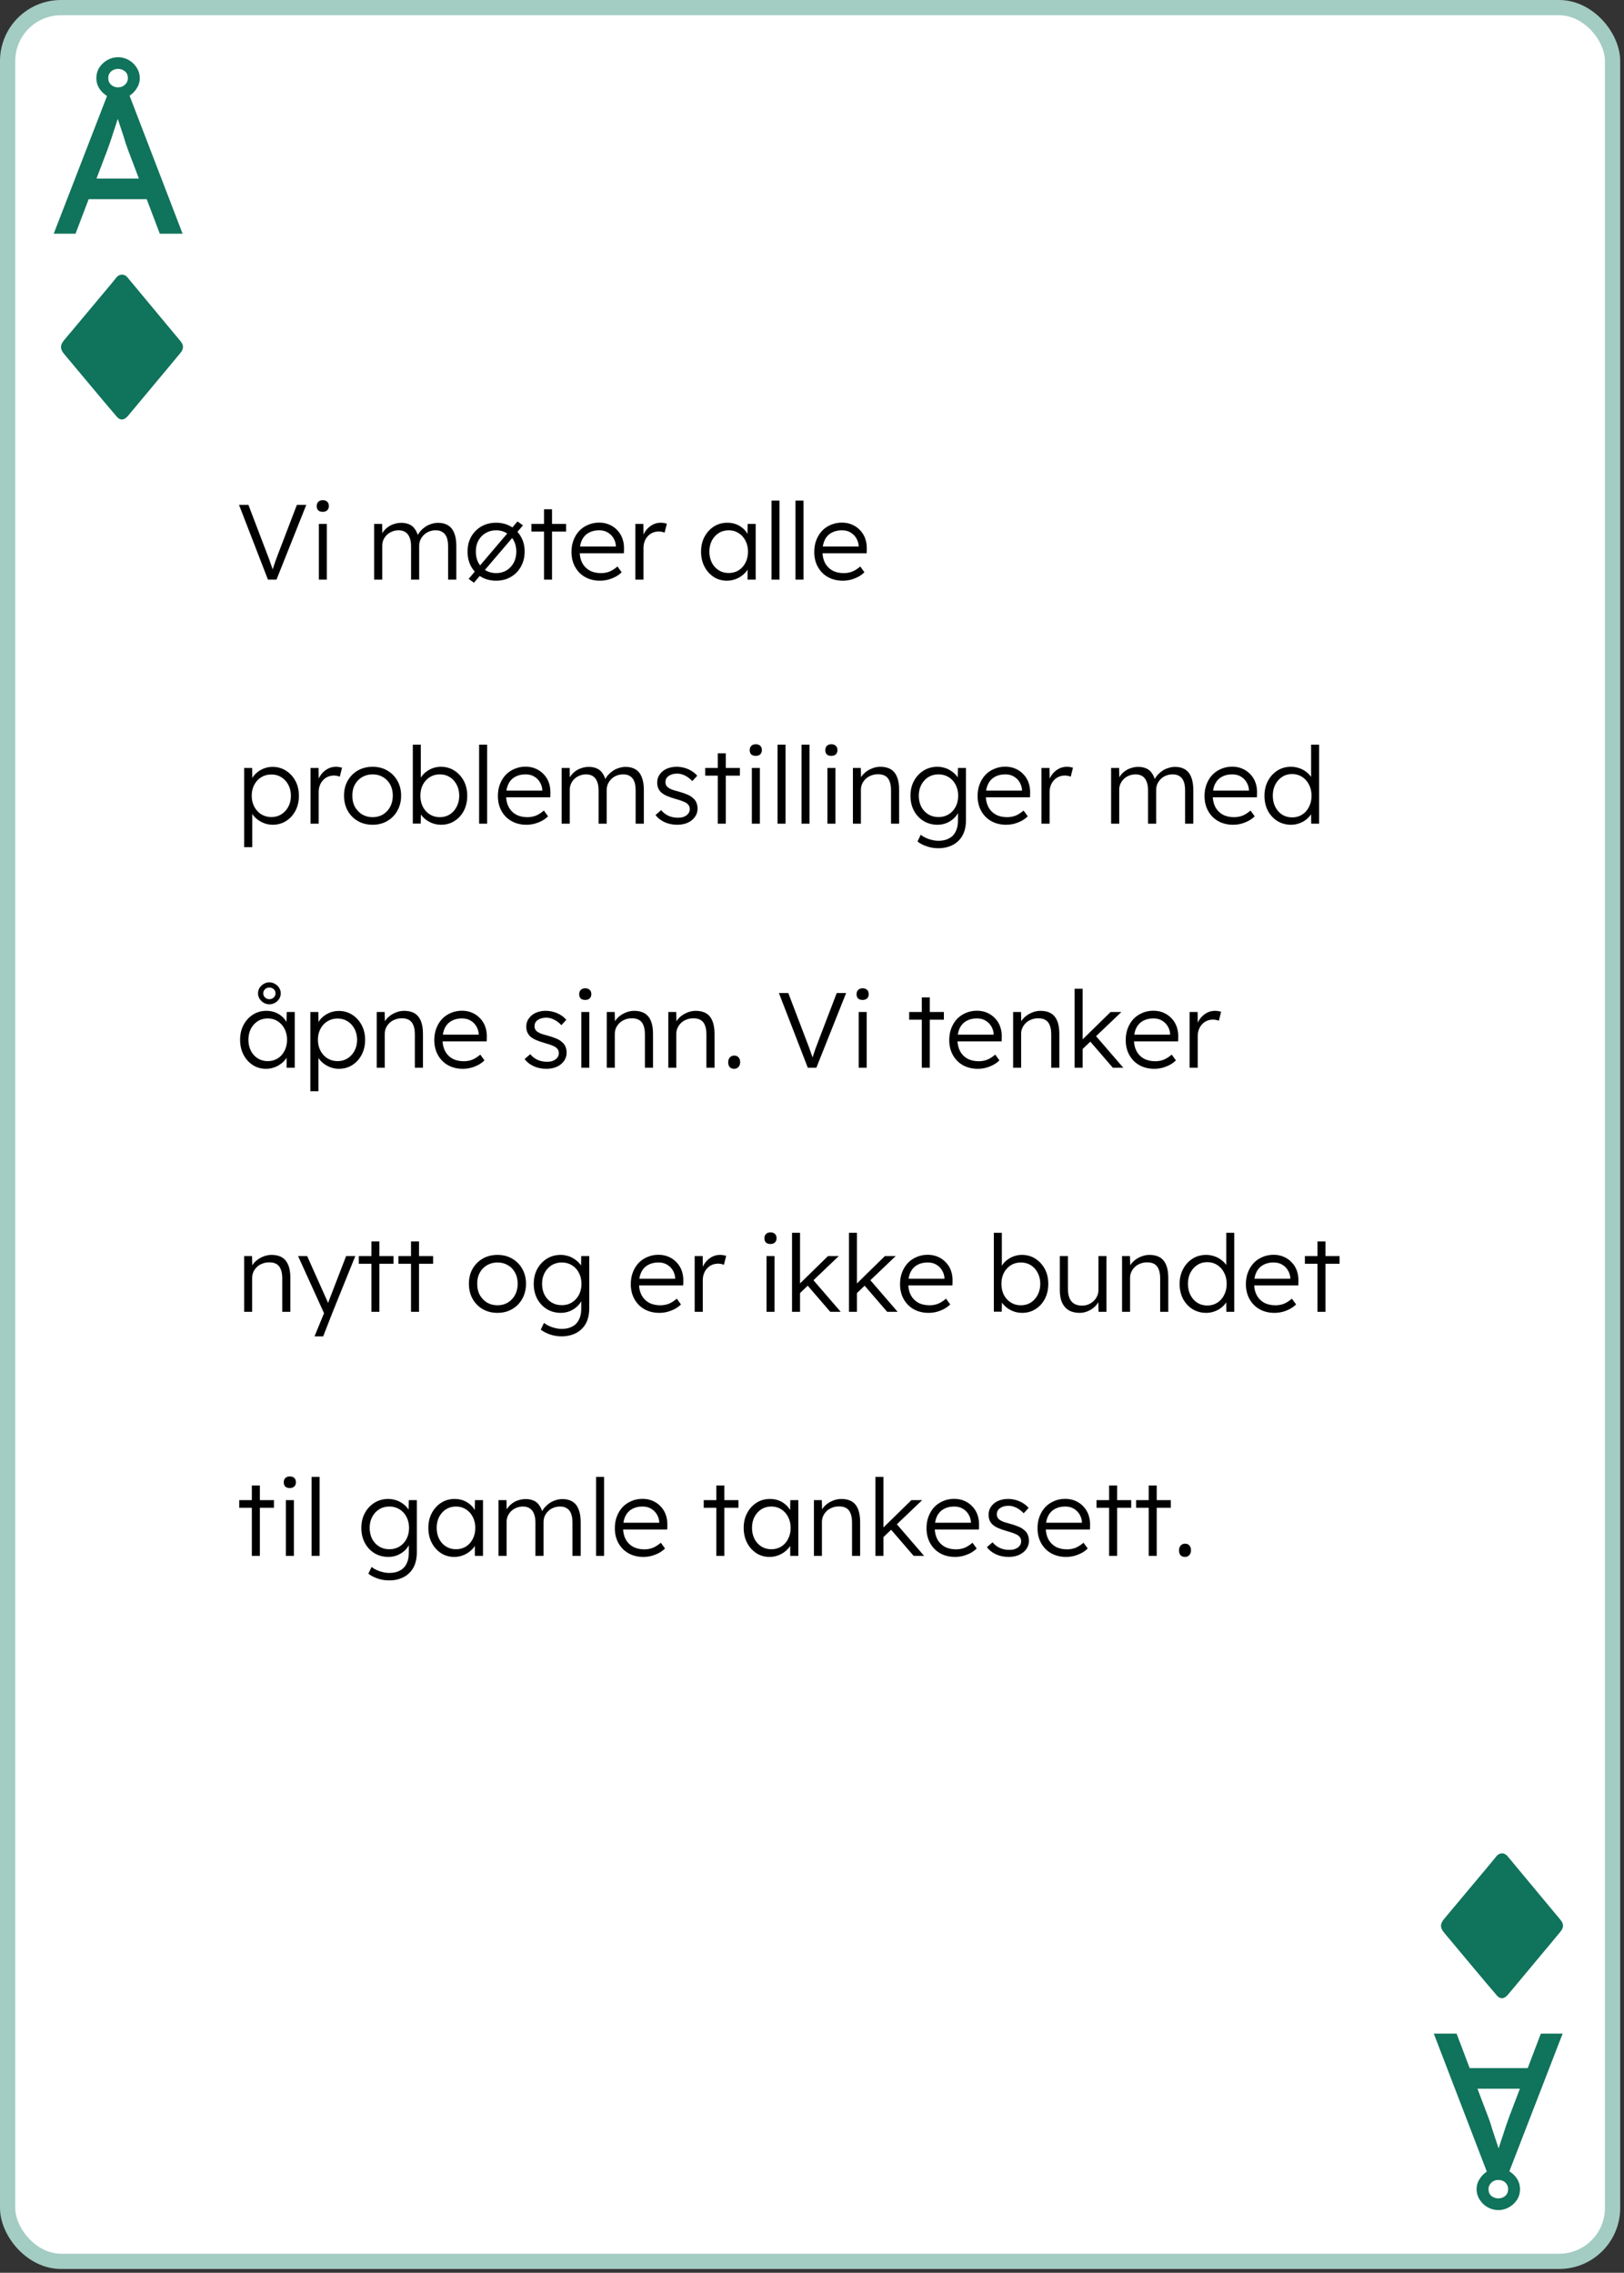
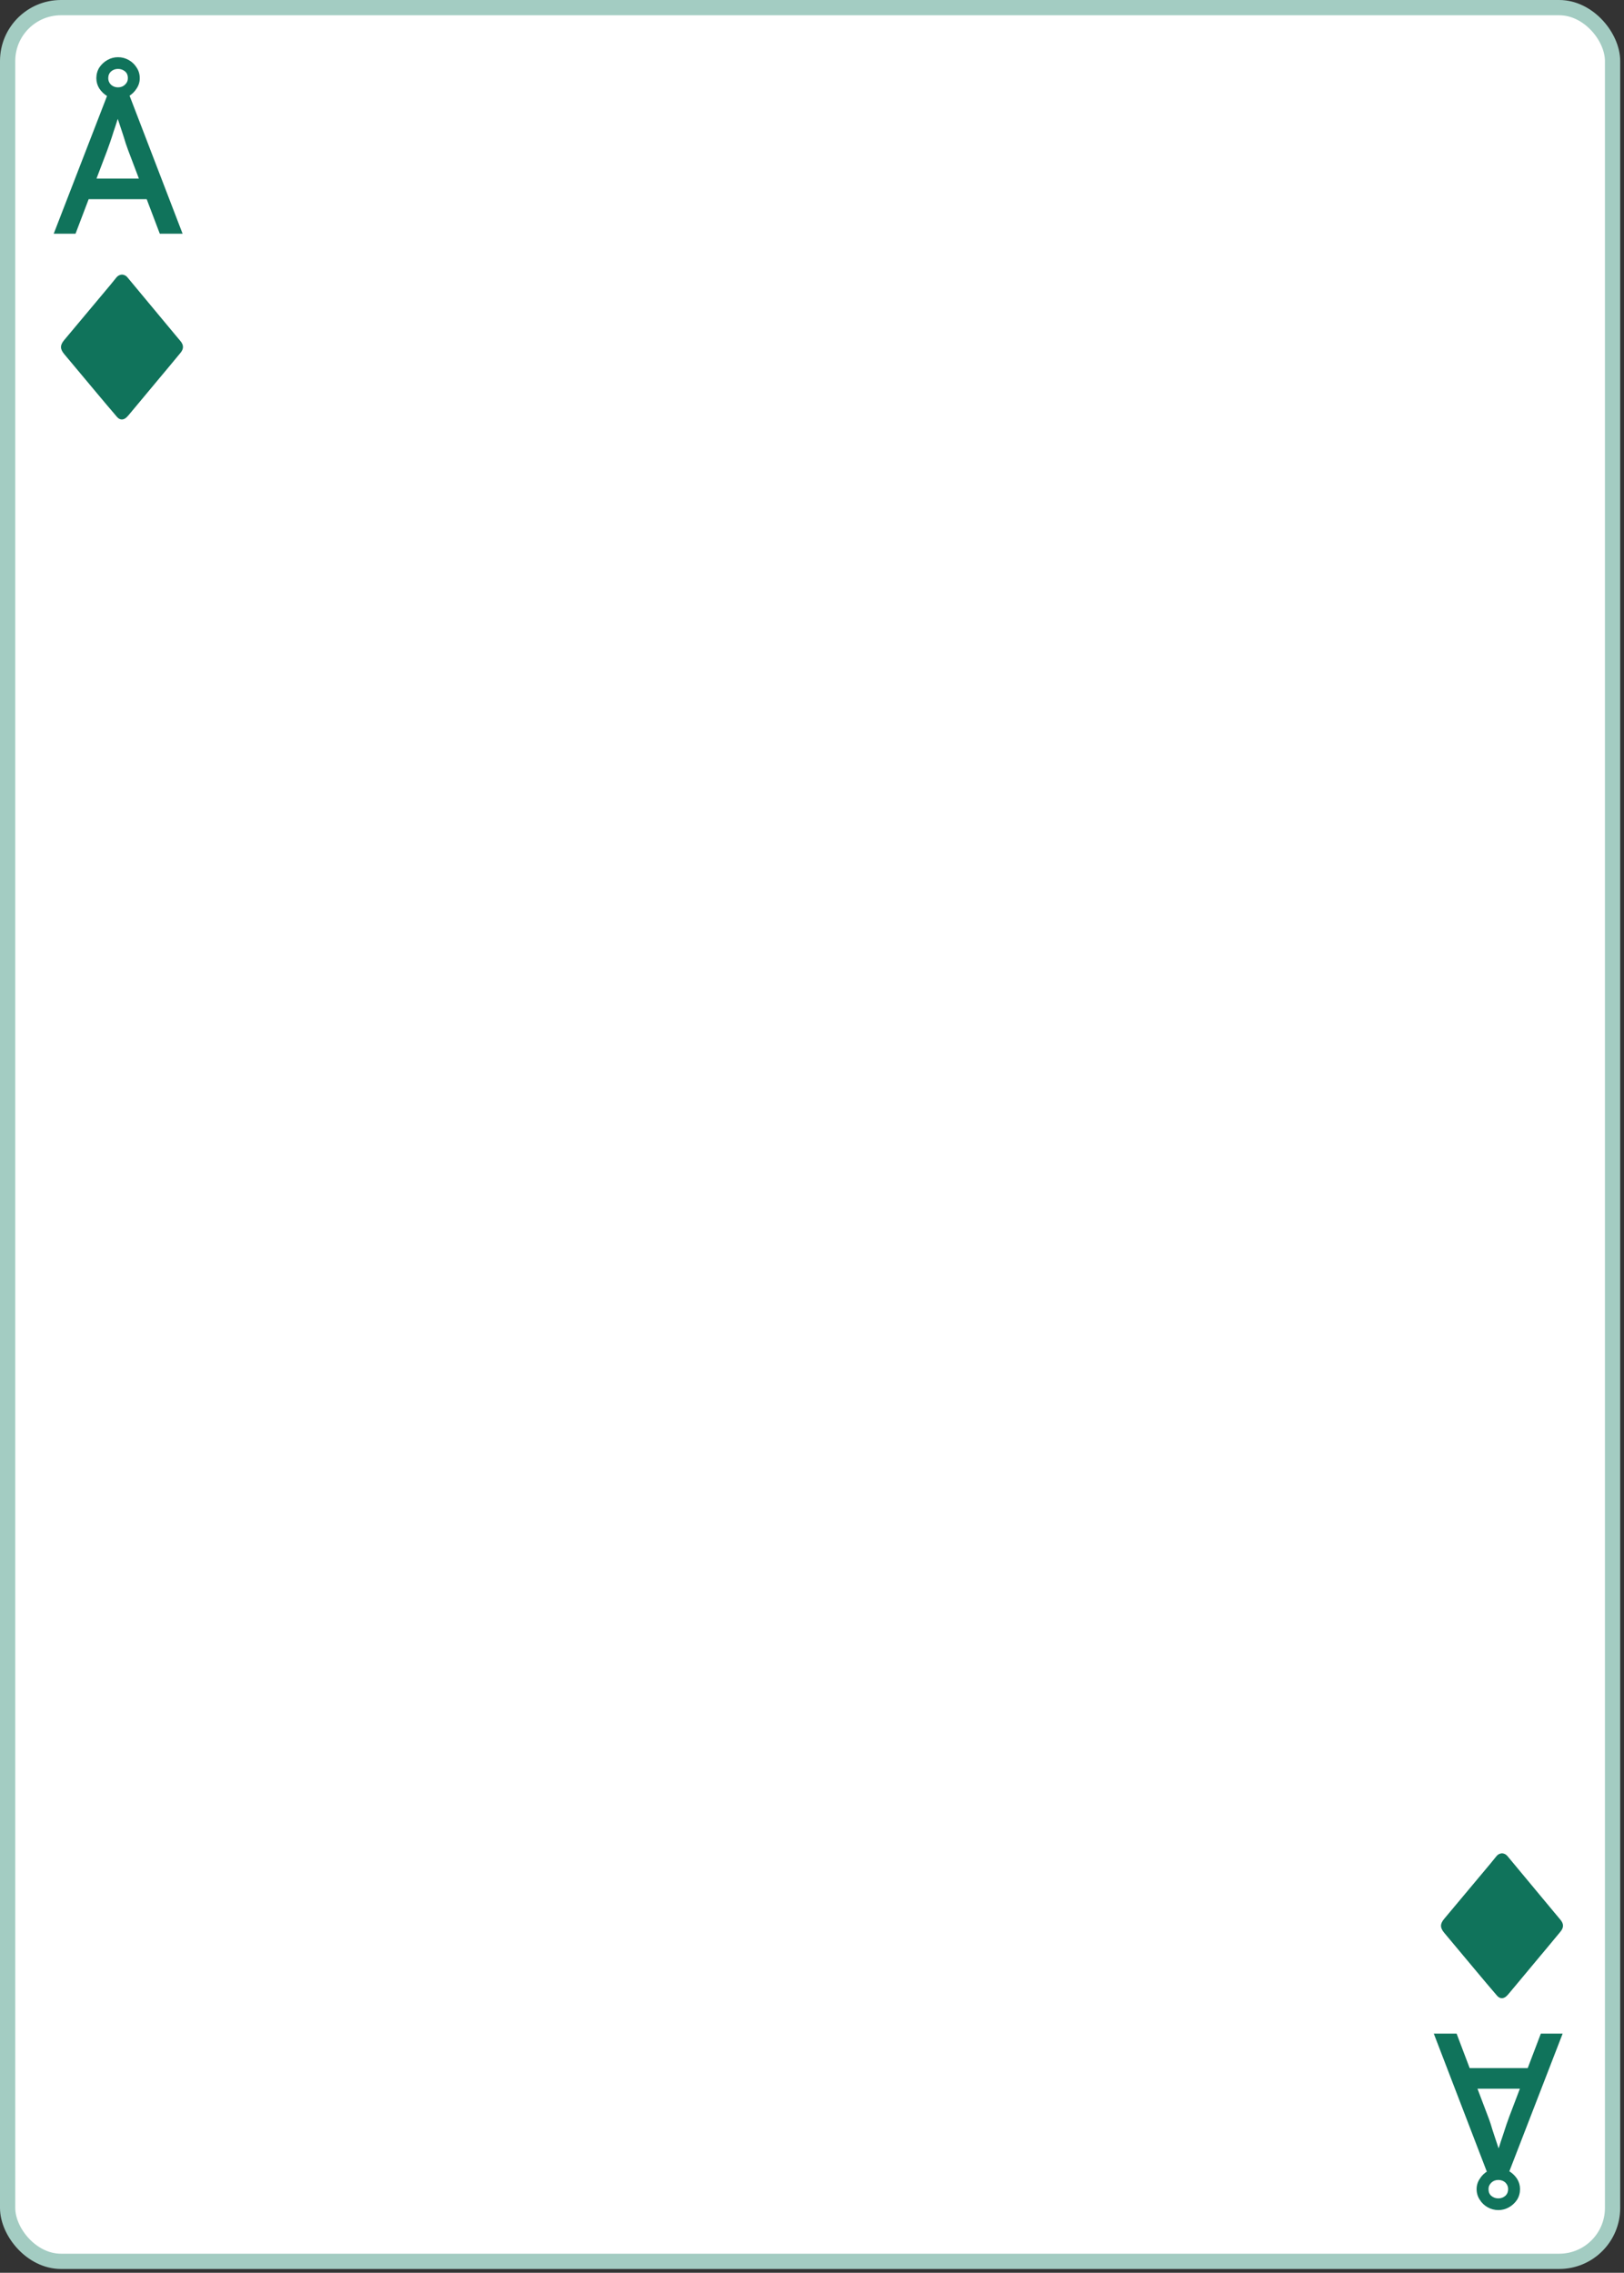
<svg xmlns="http://www.w3.org/2000/svg" width="213" height="298" viewBox="0 0 213 298" fill="none">
  <rect x="0" y="0" width="213" height="298" fill="#333333" stroke="none" />
  <rect x="1" y="1" width="210.5" height="295.5" rx="7" fill="white" stroke="#A3CCC2" stroke-width="2" />
  <path d="M7.047 30.641L14.094 12.441H16.953L23.948 30.641H20.957L16.797 19.669C16.745 19.547 16.642 19.253 16.485 18.785C16.347 18.317 16.182 17.797 15.992 17.225C15.801 16.653 15.627 16.133 15.472 15.665C15.316 15.179 15.211 14.867 15.159 14.729L15.758 14.703C15.653 14.997 15.524 15.37 15.367 15.821C15.229 16.271 15.073 16.748 14.899 17.251C14.743 17.753 14.588 18.23 14.431 18.681C14.275 19.114 14.146 19.478 14.041 19.773L9.907 30.641H7.047ZM10.168 26.117L11.207 23.413H19.476L20.672 26.117H10.168ZM15.472 12.987C14.986 12.987 14.527 12.865 14.094 12.623C13.66 12.363 13.305 12.025 13.027 11.609C12.768 11.193 12.637 10.742 12.637 10.257C12.637 9.737 12.768 9.269 13.027 8.853C13.305 8.437 13.66 8.107 14.094 7.865C14.527 7.622 14.986 7.501 15.472 7.501C15.974 7.501 16.442 7.622 16.875 7.865C17.309 8.107 17.655 8.437 17.916 8.853C18.193 9.269 18.331 9.737 18.331 10.257C18.331 10.742 18.193 11.193 17.916 11.609C17.655 12.025 17.309 12.363 16.875 12.623C16.442 12.865 15.974 12.987 15.472 12.987ZM15.472 11.453C15.835 11.453 16.139 11.34 16.381 11.115C16.642 10.872 16.771 10.586 16.771 10.257C16.771 9.858 16.642 9.555 16.381 9.347C16.122 9.139 15.818 9.035 15.472 9.035C15.125 9.035 14.822 9.147 14.562 9.373C14.319 9.598 14.197 9.893 14.197 10.257C14.197 10.586 14.319 10.872 14.562 11.115C14.822 11.34 15.125 11.453 15.472 11.453Z" fill="#10735B" />
  <path d="M204.953 266.641L197.907 284.841H195.047L188.053 266.641H191.043L195.203 277.613C195.255 277.734 195.359 278.029 195.515 278.497C195.653 278.965 195.818 279.485 196.009 280.057C196.199 280.629 196.373 281.149 196.529 281.617C196.685 282.102 196.789 282.414 196.841 282.553L196.243 282.579C196.347 282.284 196.477 281.911 196.633 281.461C196.771 281.01 196.927 280.533 197.101 280.031C197.257 279.528 197.413 279.051 197.569 278.601C197.725 278.167 197.855 277.803 197.959 277.509L202.093 266.641H204.953ZM201.833 271.165L200.793 273.869H192.525L191.329 271.165H201.833ZM196.529 284.295C197.014 284.295 197.473 284.416 197.907 284.659C198.34 284.919 198.695 285.257 198.973 285.673C199.233 286.089 199.363 286.539 199.363 287.025C199.363 287.545 199.233 288.013 198.973 288.429C198.695 288.845 198.34 289.174 197.907 289.417C197.473 289.659 197.014 289.781 196.529 289.781C196.026 289.781 195.558 289.659 195.125 289.417C194.691 289.174 194.345 288.845 194.085 288.429C193.807 288.013 193.669 287.545 193.669 287.025C193.669 286.539 193.807 286.089 194.085 285.673C194.345 285.257 194.691 284.919 195.125 284.659C195.558 284.416 196.026 284.295 196.529 284.295ZM196.529 285.829C196.165 285.829 195.861 285.941 195.619 286.167C195.359 286.409 195.229 286.695 195.229 287.025C195.229 287.423 195.359 287.727 195.619 287.935C195.879 288.143 196.182 288.247 196.529 288.247C196.875 288.247 197.179 288.134 197.439 287.909C197.681 287.683 197.803 287.389 197.803 287.025C197.803 286.695 197.681 286.409 197.439 286.167C197.179 285.941 196.875 285.829 196.529 285.829Z" fill="#10735B" />
  <path d="M15.997 36C16.283 36.022 16.521 36.134 16.709 36.36C18.773 38.843 20.838 41.324 22.902 43.806C23.149 44.104 23.397 44.4 23.647 44.694C24.1 45.227 24.125 45.714 23.674 46.264C22.642 47.523 21.592 48.768 20.549 50.019C19.356 51.449 18.163 52.88 16.97 54.31C16.855 54.447 16.738 54.584 16.61 54.709C16.204 55.101 15.723 55.104 15.353 54.675C14.425 53.6 13.513 52.51 12.601 51.421C11.209 49.761 9.826 48.093 8.43 46.437C7.865 45.766 7.852 45.267 8.417 44.593C10.438 42.182 12.457 39.77 14.476 37.357C14.751 37.029 15.019 36.696 15.285 36.361C15.47 36.128 15.715 36.029 15.997 36.001V36Z" fill="#10735B" />
  <path d="M196.997 243C197.283 243.022 197.521 243.134 197.709 243.36C199.773 245.843 201.838 248.324 203.902 250.806C204.149 251.104 204.397 251.4 204.647 251.694C205.1 252.227 205.125 252.714 204.675 253.264C203.642 254.523 202.592 255.768 201.549 257.019C200.356 258.449 199.164 259.88 197.97 261.31C197.855 261.447 197.738 261.584 197.61 261.709C197.204 262.101 196.723 262.104 196.353 261.675C195.425 260.6 194.513 259.51 193.601 258.421C192.209 256.761 190.826 255.093 189.43 253.436C188.865 252.766 188.852 252.267 189.417 251.593C191.438 249.182 193.457 246.77 195.476 244.357C195.75 244.029 196.019 243.696 196.285 243.362C196.47 243.128 196.715 243.029 196.997 243.001V243Z" fill="#10735B" />
-   <path d="M35.144 76L31.35 66.2H32.582L35.018 72.584C35.13 72.873 35.228 73.13 35.312 73.354C35.396 73.578 35.471 73.793 35.536 73.998C35.611 74.194 35.681 74.39 35.746 74.586C35.811 74.782 35.881 74.997 35.956 75.23L35.592 75.244C35.685 74.927 35.774 74.633 35.858 74.362C35.951 74.091 36.045 73.816 36.138 73.536C36.241 73.247 36.367 72.911 36.516 72.528L38.938 66.2H40.17L36.264 76H35.144ZM41.818 76V68.692H42.868V76H41.818ZM42.336 67.11C42.074 67.11 41.874 67.045 41.734 66.914C41.603 66.774 41.538 66.587 41.538 66.354C41.538 66.121 41.608 65.934 41.748 65.794C41.888 65.654 42.084 65.584 42.336 65.584C42.588 65.584 42.784 65.654 42.924 65.794C43.064 65.925 43.134 66.111 43.134 66.354C43.134 66.578 43.064 66.76 42.924 66.9C42.784 67.04 42.588 67.11 42.336 67.11ZM49.071 76V68.692H50.12L50.148 70.358L49.938 70.428C50.013 70.148 50.135 69.896 50.303 69.672C50.48 69.439 50.69 69.238 50.932 69.07C51.175 68.902 51.441 68.776 51.73 68.692C52.02 68.599 52.323 68.552 52.641 68.552C53.023 68.552 53.364 68.617 53.663 68.748C53.971 68.869 54.227 69.084 54.432 69.392C54.647 69.691 54.81 70.087 54.922 70.582L54.67 70.456L54.769 70.218C54.862 70.003 54.997 69.798 55.175 69.602C55.361 69.397 55.571 69.215 55.804 69.056C56.047 68.897 56.309 68.776 56.589 68.692C56.878 68.599 57.172 68.552 57.471 68.552C57.984 68.552 58.418 68.664 58.773 68.888C59.127 69.103 59.393 69.434 59.571 69.882C59.757 70.33 59.85 70.899 59.85 71.59V76H58.773V71.646C58.773 71.161 58.712 70.764 58.59 70.456C58.469 70.148 58.287 69.919 58.044 69.77C57.811 69.611 57.513 69.532 57.148 69.532C56.831 69.532 56.537 69.588 56.267 69.7C56.005 69.803 55.776 69.952 55.581 70.148C55.394 70.335 55.245 70.549 55.133 70.792C55.03 71.035 54.978 71.296 54.978 71.576V76H53.914V71.632C53.914 71.165 53.849 70.778 53.718 70.47C53.597 70.162 53.415 69.929 53.172 69.77C52.93 69.611 52.631 69.532 52.276 69.532C51.968 69.532 51.684 69.588 51.422 69.7C51.161 69.803 50.932 69.947 50.736 70.134C50.55 70.321 50.401 70.535 50.288 70.778C50.186 71.021 50.135 71.282 50.135 71.562V76H49.071ZM62.162 76.406L61.462 75.902L67.874 68.37L68.588 68.888L62.162 76.406ZM65.074 76.14C64.346 76.14 63.698 75.977 63.128 75.65C62.568 75.323 62.125 74.871 61.798 74.292C61.481 73.713 61.322 73.055 61.322 72.318C61.322 71.59 61.481 70.941 61.798 70.372C62.125 69.803 62.568 69.355 63.128 69.028C63.698 68.701 64.346 68.538 65.074 68.538C65.793 68.538 66.432 68.701 66.992 69.028C67.562 69.355 68.005 69.803 68.322 70.372C68.649 70.941 68.812 71.59 68.812 72.318C68.812 73.055 68.649 73.713 68.322 74.292C68.005 74.871 67.562 75.323 66.992 75.65C66.432 75.977 65.793 76.14 65.074 76.14ZM65.074 75.146C65.588 75.146 66.045 75.025 66.446 74.782C66.848 74.53 67.16 74.194 67.384 73.774C67.608 73.345 67.72 72.859 67.72 72.318C67.72 71.777 67.608 71.296 67.384 70.876C67.16 70.456 66.848 70.129 66.446 69.896C66.045 69.653 65.588 69.532 65.074 69.532C64.561 69.532 64.099 69.653 63.688 69.896C63.287 70.129 62.97 70.461 62.736 70.89C62.512 71.31 62.405 71.786 62.414 72.318C62.405 72.859 62.512 73.345 62.736 73.774C62.97 74.194 63.287 74.53 63.688 74.782C64.099 75.025 64.561 75.146 65.074 75.146ZM71.352 76V66.774H72.402V76H71.352ZM69.7 69.7V68.692H74.25V69.7H69.7ZM78.691 76.14C77.963 76.14 77.315 75.981 76.745 75.664C76.185 75.347 75.747 74.903 75.429 74.334C75.112 73.765 74.953 73.111 74.953 72.374C74.953 71.805 75.042 71.291 75.219 70.834C75.397 70.367 75.644 69.961 75.961 69.616C76.288 69.271 76.675 69.005 77.123 68.818C77.571 68.622 78.057 68.524 78.579 68.524C79.074 68.524 79.522 68.613 79.923 68.79C80.334 68.967 80.684 69.215 80.973 69.532C81.272 69.84 81.496 70.209 81.645 70.638C81.795 71.067 81.86 71.539 81.841 72.052L81.827 72.542H75.737L75.583 71.66H81.029L80.777 71.898V71.562C80.759 71.226 80.661 70.904 80.483 70.596C80.306 70.279 80.054 70.022 79.727 69.826C79.41 69.63 79.027 69.532 78.579 69.532C78.057 69.532 77.604 69.639 77.221 69.854C76.839 70.059 76.545 70.367 76.339 70.778C76.134 71.189 76.031 71.697 76.031 72.304C76.031 72.883 76.143 73.387 76.367 73.816C76.591 74.236 76.909 74.563 77.319 74.796C77.739 75.029 78.243 75.146 78.831 75.146C79.177 75.146 79.517 75.09 79.853 74.978C80.199 74.857 80.577 74.623 80.987 74.278L81.533 75.034C81.319 75.249 81.062 75.44 80.763 75.608C80.465 75.767 80.138 75.897 79.783 76C79.429 76.093 79.065 76.14 78.691 76.14ZM83.332 76V68.692H84.382L84.41 70.638L84.299 70.372C84.401 70.045 84.564 69.742 84.788 69.462C85.022 69.182 85.297 68.958 85.615 68.79C85.932 68.622 86.282 68.538 86.665 68.538C86.823 68.538 86.972 68.552 87.112 68.58C87.252 68.599 87.369 68.627 87.463 68.664L87.168 69.84C87.047 69.784 86.921 69.747 86.79 69.728C86.669 69.7 86.552 69.686 86.441 69.686C86.123 69.686 85.838 69.742 85.587 69.854C85.335 69.966 85.12 70.125 84.942 70.33C84.765 70.526 84.63 70.755 84.537 71.016C84.443 71.277 84.397 71.557 84.397 71.856V76H83.332ZM95.335 76.14C94.7 76.14 94.126 75.977 93.613 75.65C93.1 75.314 92.694 74.861 92.395 74.292C92.096 73.713 91.947 73.06 91.947 72.332C91.947 71.595 92.101 70.941 92.409 70.372C92.717 69.803 93.128 69.355 93.641 69.028C94.164 68.701 94.747 68.538 95.391 68.538C95.774 68.538 96.128 68.594 96.455 68.706C96.782 68.818 97.071 68.977 97.323 69.182C97.584 69.378 97.799 69.611 97.967 69.882C98.144 70.143 98.266 70.428 98.331 70.736L98.023 70.582L98.065 68.692H99.115V76H98.051V74.208L98.331 74.026C98.266 74.306 98.14 74.577 97.953 74.838C97.766 75.09 97.538 75.314 97.267 75.51C97.006 75.706 96.707 75.86 96.371 75.972C96.044 76.084 95.699 76.14 95.335 76.14ZM95.573 75.132C96.058 75.132 96.492 75.015 96.875 74.782C97.258 74.539 97.556 74.208 97.771 73.788C97.995 73.359 98.107 72.873 98.107 72.332C98.107 71.791 97.995 71.31 97.771 70.89C97.556 70.47 97.258 70.139 96.875 69.896C96.492 69.653 96.058 69.532 95.573 69.532C95.078 69.532 94.64 69.653 94.257 69.896C93.884 70.139 93.585 70.47 93.361 70.89C93.146 71.31 93.039 71.791 93.039 72.332C93.039 72.864 93.146 73.345 93.361 73.774C93.576 74.194 93.874 74.525 94.257 74.768C94.64 75.011 95.078 75.132 95.573 75.132ZM101.189 76V65.64H102.239V76H101.189ZM104.333 76V65.64H105.383V76H104.333ZM110.533 76.14C109.805 76.14 109.156 75.981 108.587 75.664C108.027 75.347 107.588 74.903 107.271 74.334C106.954 73.765 106.795 73.111 106.795 72.374C106.795 71.805 106.884 71.291 107.061 70.834C107.238 70.367 107.486 69.961 107.803 69.616C108.13 69.271 108.517 69.005 108.965 68.818C109.413 68.622 109.898 68.524 110.421 68.524C110.916 68.524 111.364 68.613 111.765 68.79C112.176 68.967 112.526 69.215 112.815 69.532C113.114 69.84 113.338 70.209 113.487 70.638C113.636 71.067 113.702 71.539 113.683 72.052L113.669 72.542H107.579L107.425 71.66H112.871L112.619 71.898V71.562C112.6 71.226 112.502 70.904 112.325 70.596C112.148 70.279 111.896 70.022 111.569 69.826C111.252 69.63 110.869 69.532 110.421 69.532C109.898 69.532 109.446 69.639 109.063 69.854C108.68 70.059 108.386 70.367 108.181 70.778C107.976 71.189 107.873 71.697 107.873 72.304C107.873 72.883 107.985 73.387 108.209 73.816C108.433 74.236 108.75 74.563 109.161 74.796C109.581 75.029 110.085 75.146 110.673 75.146C111.018 75.146 111.359 75.09 111.695 74.978C112.04 74.857 112.418 74.623 112.829 74.278L113.375 75.034C113.16 75.249 112.904 75.44 112.605 75.608C112.306 75.767 111.98 75.897 111.625 76C111.27 76.093 110.906 76.14 110.533 76.14ZM32.022 111.08V100.692H33.072L33.1 102.47L32.904 102.498C32.988 102.143 33.17 101.821 33.45 101.532C33.73 101.233 34.071 100.995 34.472 100.818C34.873 100.641 35.298 100.552 35.746 100.552C36.399 100.552 36.983 100.715 37.496 101.042C38.019 101.369 38.434 101.817 38.742 102.386C39.05 102.955 39.204 103.609 39.204 104.346C39.204 105.074 39.055 105.723 38.756 106.292C38.457 106.861 38.047 107.314 37.524 107.65C37.001 107.977 36.413 108.14 35.76 108.14C35.303 108.14 34.869 108.047 34.458 107.86C34.047 107.673 33.697 107.431 33.408 107.132C33.119 106.824 32.927 106.493 32.834 106.138H33.086V111.08H32.022ZM35.592 107.132C36.087 107.132 36.525 107.011 36.908 106.768C37.291 106.525 37.594 106.194 37.818 105.774C38.042 105.354 38.154 104.878 38.154 104.346C38.154 103.805 38.042 103.324 37.818 102.904C37.594 102.484 37.291 102.153 36.908 101.91C36.525 101.667 36.087 101.546 35.592 101.546C35.097 101.546 34.654 101.667 34.262 101.91C33.879 102.143 33.576 102.47 33.352 102.89C33.128 103.31 33.016 103.791 33.016 104.332C33.016 104.873 33.128 105.354 33.352 105.774C33.576 106.194 33.879 106.525 34.262 106.768C34.654 107.011 35.097 107.132 35.592 107.132ZM40.731 108V100.692H41.781L41.809 102.638L41.697 102.372C41.8 102.045 41.963 101.742 42.187 101.462C42.42 101.182 42.696 100.958 43.013 100.79C43.33 100.622 43.68 100.538 44.063 100.538C44.222 100.538 44.371 100.552 44.511 100.58C44.651 100.599 44.768 100.627 44.861 100.664L44.567 101.84C44.446 101.784 44.32 101.747 44.189 101.728C44.068 101.7 43.951 101.686 43.839 101.686C43.522 101.686 43.237 101.742 42.985 101.854C42.733 101.966 42.518 102.125 42.341 102.33C42.164 102.526 42.028 102.755 41.935 103.016C41.842 103.277 41.795 103.557 41.795 103.856V108H40.731ZM48.873 108.14C48.145 108.14 47.496 107.977 46.927 107.65C46.367 107.323 45.924 106.871 45.597 106.292C45.28 105.713 45.121 105.055 45.121 104.318C45.121 103.59 45.28 102.941 45.597 102.372C45.924 101.803 46.367 101.355 46.927 101.028C47.496 100.701 48.145 100.538 48.873 100.538C49.592 100.538 50.231 100.701 50.791 101.028C51.361 101.355 51.804 101.803 52.121 102.372C52.448 102.941 52.611 103.59 52.611 104.318C52.611 105.055 52.448 105.713 52.121 106.292C51.804 106.871 51.361 107.323 50.791 107.65C50.231 107.977 49.592 108.14 48.873 108.14ZM48.873 107.146C49.386 107.146 49.844 107.025 50.245 106.782C50.647 106.53 50.959 106.194 51.183 105.774C51.407 105.345 51.519 104.859 51.519 104.318C51.519 103.777 51.407 103.296 51.183 102.876C50.959 102.456 50.647 102.129 50.245 101.896C49.844 101.653 49.386 101.532 48.873 101.532C48.36 101.532 47.898 101.653 47.487 101.896C47.086 102.129 46.769 102.461 46.535 102.89C46.311 103.31 46.204 103.786 46.213 104.318C46.204 104.859 46.311 105.345 46.535 105.774C46.769 106.194 47.086 106.53 47.487 106.782C47.898 107.025 48.36 107.146 48.873 107.146ZM57.853 108.14C57.508 108.14 57.172 108.089 56.845 107.986C56.518 107.874 56.22 107.725 55.949 107.538C55.688 107.351 55.464 107.137 55.277 106.894C55.1 106.651 54.978 106.399 54.913 106.138L55.221 106.152L55.179 107.986H54.143V97.64H55.193V102.442L54.983 102.498C55.048 102.237 55.165 101.989 55.333 101.756C55.51 101.513 55.73 101.303 55.991 101.126C56.252 100.939 56.537 100.795 56.845 100.692C57.162 100.589 57.489 100.538 57.825 100.538C58.478 100.538 59.062 100.701 59.575 101.028C60.098 101.355 60.513 101.803 60.821 102.372C61.129 102.941 61.283 103.595 61.283 104.332C61.283 105.069 61.134 105.727 60.835 106.306C60.536 106.875 60.126 107.323 59.603 107.65C59.09 107.977 58.506 108.14 57.853 108.14ZM57.685 107.146C58.18 107.146 58.618 107.025 59.001 106.782C59.384 106.53 59.682 106.194 59.897 105.774C60.121 105.345 60.233 104.864 60.233 104.332C60.233 103.791 60.121 103.31 59.897 102.89C59.682 102.47 59.384 102.139 59.001 101.896C58.618 101.653 58.18 101.532 57.685 101.532C57.19 101.532 56.752 101.653 56.369 101.896C55.986 102.139 55.683 102.47 55.459 102.89C55.244 103.31 55.137 103.791 55.137 104.332C55.137 104.873 55.244 105.359 55.459 105.788C55.683 106.208 55.986 106.539 56.369 106.782C56.752 107.025 57.19 107.146 57.685 107.146ZM62.839 108V97.64H63.889V108H62.839ZM69.039 108.14C68.311 108.14 67.662 107.981 67.093 107.664C66.533 107.347 66.094 106.903 65.777 106.334C65.46 105.765 65.301 105.111 65.301 104.374C65.301 103.805 65.389 103.291 65.567 102.834C65.744 102.367 65.992 101.961 66.309 101.616C66.635 101.271 67.023 101.005 67.471 100.818C67.919 100.622 68.404 100.524 68.927 100.524C69.421 100.524 69.87 100.613 70.271 100.79C70.681 100.967 71.031 101.215 71.321 101.532C71.62 101.84 71.844 102.209 71.993 102.638C72.142 103.067 72.207 103.539 72.189 104.052L72.175 104.542H66.085L65.931 103.66H71.377L71.125 103.898V103.562C71.106 103.226 71.008 102.904 70.831 102.596C70.653 102.279 70.401 102.022 70.075 101.826C69.757 101.63 69.375 101.532 68.927 101.532C68.404 101.532 67.951 101.639 67.569 101.854C67.186 102.059 66.892 102.367 66.687 102.778C66.481 103.189 66.379 103.697 66.379 104.304C66.379 104.883 66.491 105.387 66.715 105.816C66.939 106.236 67.256 106.563 67.667 106.796C68.087 107.029 68.591 107.146 69.179 107.146C69.524 107.146 69.865 107.09 70.201 106.978C70.546 106.857 70.924 106.623 71.335 106.278L71.881 107.034C71.666 107.249 71.409 107.44 71.111 107.608C70.812 107.767 70.486 107.897 70.131 108C69.776 108.093 69.412 108.14 69.039 108.14ZM73.666 108V100.692H74.716L74.744 102.358L74.534 102.428C74.609 102.148 74.73 101.896 74.898 101.672C75.076 101.439 75.285 101.238 75.528 101.07C75.771 100.902 76.037 100.776 76.326 100.692C76.615 100.599 76.919 100.552 77.236 100.552C77.619 100.552 77.96 100.617 78.258 100.748C78.566 100.869 78.823 101.084 79.028 101.392C79.243 101.691 79.406 102.087 79.518 102.582L79.266 102.456L79.364 102.218C79.457 102.003 79.593 101.798 79.77 101.602C79.957 101.397 80.167 101.215 80.4 101.056C80.643 100.897 80.904 100.776 81.184 100.692C81.474 100.599 81.767 100.552 82.066 100.552C82.579 100.552 83.013 100.664 83.368 100.888C83.723 101.103 83.989 101.434 84.166 101.882C84.353 102.33 84.446 102.899 84.446 103.59V108H83.368V103.646C83.368 103.161 83.308 102.764 83.186 102.456C83.065 102.148 82.883 101.919 82.64 101.77C82.407 101.611 82.108 101.532 81.744 101.532C81.427 101.532 81.133 101.588 80.862 101.7C80.601 101.803 80.372 101.952 80.176 102.148C79.99 102.335 79.84 102.549 79.728 102.792C79.626 103.035 79.574 103.296 79.574 103.576V108H78.51V103.632C78.51 103.165 78.445 102.778 78.314 102.47C78.193 102.162 78.011 101.929 77.768 101.77C77.525 101.611 77.227 101.532 76.872 101.532C76.564 101.532 76.279 101.588 76.018 101.7C75.757 101.803 75.528 101.947 75.332 102.134C75.145 102.321 74.996 102.535 74.884 102.778C74.781 103.021 74.73 103.282 74.73 103.562V108H73.666ZM88.83 108.14C88.205 108.14 87.645 108.023 87.15 107.79C86.655 107.557 86.263 107.249 85.974 106.866L86.716 106.222C86.987 106.549 87.304 106.796 87.668 106.964C88.041 107.132 88.457 107.216 88.914 107.216C89.147 107.216 89.357 107.193 89.544 107.146C89.731 107.09 89.894 107.011 90.034 106.908C90.174 106.805 90.281 106.684 90.356 106.544C90.431 106.404 90.468 106.25 90.468 106.082C90.468 105.774 90.333 105.517 90.062 105.312C89.941 105.228 89.768 105.144 89.544 105.06C89.32 104.967 89.049 104.878 88.732 104.794C88.209 104.645 87.775 104.495 87.43 104.346C87.085 104.187 86.814 104.005 86.618 103.8C86.478 103.632 86.371 103.45 86.296 103.254C86.231 103.058 86.198 102.843 86.198 102.61C86.198 102.311 86.259 102.036 86.38 101.784C86.511 101.532 86.688 101.313 86.912 101.126C87.145 100.93 87.416 100.785 87.724 100.692C88.041 100.589 88.382 100.538 88.746 100.538C89.091 100.538 89.432 100.585 89.768 100.678C90.104 100.771 90.417 100.907 90.706 101.084C90.995 101.261 91.243 101.471 91.448 101.714L90.804 102.414C90.627 102.227 90.431 102.059 90.216 101.91C90.001 101.761 89.773 101.644 89.53 101.56C89.297 101.476 89.054 101.434 88.802 101.434C88.578 101.434 88.368 101.462 88.172 101.518C87.985 101.574 87.822 101.653 87.682 101.756C87.551 101.849 87.449 101.966 87.374 102.106C87.309 102.246 87.276 102.4 87.276 102.568C87.276 102.708 87.304 102.834 87.36 102.946C87.416 103.058 87.495 103.156 87.598 103.24C87.729 103.343 87.911 103.441 88.144 103.534C88.387 103.618 88.685 103.707 89.04 103.8C89.451 103.912 89.796 104.029 90.076 104.15C90.365 104.262 90.603 104.397 90.79 104.556C91.042 104.743 91.219 104.957 91.322 105.2C91.434 105.443 91.49 105.718 91.49 106.026C91.49 106.437 91.373 106.801 91.14 107.118C90.916 107.435 90.603 107.687 90.202 107.874C89.801 108.051 89.343 108.14 88.83 108.14ZM94.143 108V98.774H95.193V108H94.143ZM92.491 101.7V100.692H97.041V101.7H92.491ZM98.611 108V100.692H99.661V108H98.611ZM99.129 99.11C98.867 99.11 98.667 99.045 98.527 98.914C98.396 98.774 98.331 98.587 98.331 98.354C98.331 98.121 98.401 97.934 98.541 97.794C98.681 97.654 98.877 97.584 99.129 97.584C99.381 97.584 99.577 97.654 99.717 97.794C99.857 97.925 99.927 98.111 99.927 98.354C99.927 98.578 99.857 98.76 99.717 98.9C99.577 99.04 99.381 99.11 99.129 99.11ZM101.982 108V97.64H103.032V108H101.982ZM105.126 108V97.64H106.176V108H105.126ZM108.523 108V100.692H109.573V108H108.523ZM109.041 99.11C108.779 99.11 108.579 99.045 108.439 98.914C108.308 98.774 108.243 98.587 108.243 98.354C108.243 98.121 108.313 97.934 108.453 97.794C108.593 97.654 108.789 97.584 109.041 97.584C109.293 97.584 109.489 97.654 109.629 97.794C109.769 97.925 109.839 98.111 109.839 98.354C109.839 98.578 109.769 98.76 109.629 98.9C109.489 99.04 109.293 99.11 109.041 99.11ZM111.866 108V100.692H112.902L112.944 102.218L112.776 102.288C112.869 101.971 113.051 101.681 113.322 101.42C113.592 101.159 113.914 100.949 114.288 100.79C114.67 100.622 115.062 100.538 115.464 100.538C116.005 100.538 116.458 100.645 116.822 100.86C117.186 101.075 117.461 101.406 117.648 101.854C117.834 102.302 117.928 102.871 117.928 103.562V108H116.864V103.618C116.864 103.133 116.798 102.736 116.668 102.428C116.546 102.111 116.355 101.877 116.094 101.728C115.832 101.579 115.51 101.509 115.128 101.518C114.81 101.518 114.516 101.574 114.246 101.686C113.975 101.789 113.742 101.933 113.546 102.12C113.35 102.307 113.196 102.521 113.084 102.764C112.972 103.007 112.916 103.268 112.916 103.548V108H112.398C112.332 108 112.258 108 112.174 108C112.09 108 111.987 108 111.866 108ZM123.082 111.22C122.541 111.22 122.027 111.136 121.542 110.968C121.057 110.8 120.655 110.59 120.338 110.338L120.758 109.456C120.945 109.605 121.159 109.736 121.402 109.848C121.654 109.969 121.925 110.063 122.214 110.128C122.503 110.203 122.797 110.24 123.096 110.24C123.637 110.24 124.095 110.137 124.468 109.932C124.851 109.736 125.14 109.442 125.336 109.05C125.541 108.658 125.644 108.173 125.644 107.594V106.194L125.812 106.152C125.728 106.507 125.546 106.838 125.266 107.146C124.986 107.445 124.645 107.687 124.244 107.874C123.843 108.051 123.418 108.14 122.97 108.14C122.289 108.14 121.677 107.977 121.136 107.65C120.604 107.323 120.184 106.875 119.876 106.306C119.568 105.727 119.414 105.074 119.414 104.346C119.414 103.609 119.568 102.955 119.876 102.386C120.193 101.807 120.618 101.355 121.15 101.028C121.682 100.701 122.279 100.538 122.942 100.538C123.231 100.538 123.511 100.575 123.782 100.65C124.053 100.715 124.3 100.813 124.524 100.944C124.757 101.075 124.967 101.224 125.154 101.392C125.341 101.56 125.495 101.742 125.616 101.938C125.747 102.134 125.84 102.335 125.896 102.54L125.602 102.498L125.644 100.692H126.694V107.552C126.694 108.14 126.61 108.658 126.442 109.106C126.274 109.563 126.027 109.946 125.7 110.254C125.383 110.571 125 110.809 124.552 110.968C124.113 111.136 123.623 111.22 123.082 111.22ZM123.096 107.132C123.591 107.132 124.029 107.015 124.412 106.782C124.804 106.539 125.112 106.208 125.336 105.788C125.56 105.368 125.672 104.883 125.672 104.332C125.672 103.791 125.56 103.31 125.336 102.89C125.121 102.47 124.818 102.139 124.426 101.896C124.034 101.653 123.591 101.532 123.096 101.532C122.592 101.532 122.144 101.653 121.752 101.896C121.369 102.139 121.066 102.47 120.842 102.89C120.618 103.31 120.506 103.791 120.506 104.332C120.506 104.864 120.613 105.345 120.828 105.774C121.052 106.194 121.355 106.525 121.738 106.768C122.13 107.011 122.583 107.132 123.096 107.132ZM131.957 108.14C131.229 108.14 130.58 107.981 130.011 107.664C129.451 107.347 129.012 106.903 128.695 106.334C128.378 105.765 128.219 105.111 128.219 104.374C128.219 103.805 128.308 103.291 128.485 102.834C128.662 102.367 128.91 101.961 129.227 101.616C129.554 101.271 129.941 101.005 130.389 100.818C130.837 100.622 131.322 100.524 131.845 100.524C132.34 100.524 132.788 100.613 133.189 100.79C133.6 100.967 133.95 101.215 134.239 101.532C134.538 101.84 134.762 102.209 134.911 102.638C135.06 103.067 135.126 103.539 135.107 104.052L135.093 104.542H129.003L128.849 103.66H134.295L134.043 103.898V103.562C134.024 103.226 133.926 102.904 133.749 102.596C133.572 102.279 133.32 102.022 132.993 101.826C132.676 101.63 132.293 101.532 131.845 101.532C131.322 101.532 130.87 101.639 130.487 101.854C130.104 102.059 129.81 102.367 129.605 102.778C129.4 103.189 129.297 103.697 129.297 104.304C129.297 104.883 129.409 105.387 129.633 105.816C129.857 106.236 130.174 106.563 130.585 106.796C131.005 107.029 131.509 107.146 132.097 107.146C132.442 107.146 132.783 107.09 133.119 106.978C133.464 106.857 133.842 106.623 134.253 106.278L134.799 107.034C134.584 107.249 134.328 107.44 134.029 107.608C133.73 107.767 133.404 107.897 133.049 108C132.694 108.093 132.33 108.14 131.957 108.14ZM136.598 108V100.692H137.648L137.676 102.638L137.564 102.372C137.667 102.045 137.83 101.742 138.054 101.462C138.288 101.182 138.563 100.958 138.88 100.79C139.198 100.622 139.548 100.538 139.93 100.538C140.089 100.538 140.238 100.552 140.378 100.58C140.518 100.599 140.635 100.627 140.728 100.664L140.434 101.84C140.313 101.784 140.187 101.747 140.056 101.728C139.935 101.7 139.818 101.686 139.706 101.686C139.389 101.686 139.104 101.742 138.852 101.854C138.6 101.966 138.386 102.125 138.208 102.33C138.031 102.526 137.896 102.755 137.802 103.016C137.709 103.277 137.662 103.557 137.662 103.856V108H136.598ZM145.731 108V100.692H146.781L146.809 102.358L146.599 102.428C146.673 102.148 146.795 101.896 146.963 101.672C147.14 101.439 147.35 101.238 147.593 101.07C147.835 100.902 148.101 100.776 148.391 100.692C148.68 100.599 148.983 100.552 149.301 100.552C149.683 100.552 150.024 100.617 150.323 100.748C150.631 100.869 150.887 101.084 151.093 101.392C151.307 101.691 151.471 102.087 151.583 102.582L151.331 102.456L151.429 102.218C151.522 102.003 151.657 101.798 151.835 101.602C152.021 101.397 152.231 101.215 152.465 101.056C152.707 100.897 152.969 100.776 153.249 100.692C153.538 100.599 153.832 100.552 154.131 100.552C154.644 100.552 155.078 100.664 155.433 100.888C155.787 101.103 156.053 101.434 156.231 101.882C156.417 102.33 156.511 102.899 156.511 103.59V108H155.433V103.646C155.433 103.161 155.372 102.764 155.251 102.456C155.129 102.148 154.947 101.919 154.705 101.77C154.471 101.611 154.173 101.532 153.809 101.532C153.491 101.532 153.197 101.588 152.927 101.7C152.665 101.803 152.437 101.952 152.241 102.148C152.054 102.335 151.905 102.549 151.793 102.792C151.69 103.035 151.639 103.296 151.639 103.576V108H150.575V103.632C150.575 103.165 150.509 102.778 150.379 102.47C150.257 102.162 150.075 101.929 149.833 101.77C149.59 101.611 149.291 101.532 148.937 101.532C148.629 101.532 148.344 101.588 148.083 101.7C147.821 101.803 147.593 101.947 147.397 102.134C147.21 102.321 147.061 102.535 146.949 102.778C146.846 103.021 146.795 103.282 146.795 103.562V108H145.731ZM161.721 108.14C160.993 108.14 160.344 107.981 159.775 107.664C159.215 107.347 158.776 106.903 158.459 106.334C158.141 105.765 157.983 105.111 157.983 104.374C157.983 103.805 158.071 103.291 158.249 102.834C158.426 102.367 158.673 101.961 158.991 101.616C159.317 101.271 159.705 101.005 160.153 100.818C160.601 100.622 161.086 100.524 161.609 100.524C162.103 100.524 162.551 100.613 162.953 100.79C163.363 100.967 163.713 101.215 164.003 101.532C164.301 101.84 164.525 102.209 164.675 102.638C164.824 103.067 164.889 103.539 164.871 104.052L164.857 104.542H158.767L158.613 103.66H164.059L163.807 103.898V103.562C163.788 103.226 163.69 102.904 163.513 102.596C163.335 102.279 163.083 102.022 162.757 101.826C162.439 101.63 162.057 101.532 161.609 101.532C161.086 101.532 160.633 101.639 160.251 101.854C159.868 102.059 159.574 102.367 159.369 102.778C159.163 103.189 159.061 103.697 159.061 104.304C159.061 104.883 159.173 105.387 159.397 105.816C159.621 106.236 159.938 106.563 160.349 106.796C160.769 107.029 161.273 107.146 161.861 107.146C162.206 107.146 162.547 107.09 162.883 106.978C163.228 106.857 163.606 106.623 164.017 106.278L164.563 107.034C164.348 107.249 164.091 107.44 163.793 107.608C163.494 107.767 163.167 107.897 162.813 108C162.458 108.093 162.094 108.14 161.721 108.14ZM169.33 108.14C168.667 108.14 168.07 107.977 167.538 107.65C167.015 107.323 166.6 106.875 166.292 106.306C165.993 105.727 165.844 105.074 165.844 104.346C165.844 103.609 165.998 102.955 166.306 102.386C166.614 101.807 167.029 101.355 167.552 101.028C168.075 100.701 168.663 100.538 169.316 100.538C169.68 100.538 170.03 100.594 170.366 100.706C170.711 100.818 171.019 100.977 171.29 101.182C171.561 101.378 171.785 101.607 171.962 101.868C172.139 102.12 172.247 102.386 172.284 102.666L171.962 102.554V97.64H173.012V108H171.976L171.948 106.18L172.214 106.082C172.177 106.343 172.069 106.6 171.892 106.852C171.724 107.095 171.509 107.314 171.248 107.51C170.987 107.706 170.688 107.86 170.352 107.972C170.025 108.084 169.685 108.14 169.33 108.14ZM169.484 107.174C169.969 107.174 170.403 107.053 170.786 106.81C171.169 106.567 171.467 106.231 171.682 105.802C171.906 105.373 172.018 104.883 172.018 104.332C172.018 103.781 171.906 103.296 171.682 102.876C171.467 102.447 171.169 102.111 170.786 101.868C170.403 101.616 169.969 101.49 169.484 101.49C168.98 101.49 168.537 101.616 168.154 101.868C167.781 102.111 167.482 102.447 167.258 102.876C167.043 103.296 166.936 103.781 166.936 104.332C166.936 104.873 167.043 105.359 167.258 105.788C167.473 106.217 167.771 106.558 168.154 106.81C168.537 107.053 168.98 107.174 169.484 107.174ZM34.878 140.14C34.243 140.14 33.669 139.977 33.156 139.65C32.643 139.314 32.237 138.861 31.938 138.292C31.639 137.713 31.49 137.06 31.49 136.332C31.49 135.595 31.644 134.941 31.952 134.372C32.26 133.803 32.671 133.355 33.184 133.028C33.707 132.701 34.29 132.538 34.934 132.538C35.317 132.538 35.671 132.594 35.998 132.706C36.325 132.818 36.614 132.977 36.866 133.182C37.127 133.378 37.342 133.611 37.51 133.882C37.687 134.143 37.809 134.428 37.874 134.736L37.566 134.582L37.608 132.692H38.658V140H37.594V138.208L37.874 138.026C37.809 138.306 37.683 138.577 37.496 138.838C37.309 139.09 37.081 139.314 36.81 139.51C36.549 139.706 36.25 139.86 35.914 139.972C35.587 140.084 35.242 140.14 34.878 140.14ZM35.116 139.132C35.601 139.132 36.035 139.015 36.418 138.782C36.801 138.539 37.099 138.208 37.314 137.788C37.538 137.359 37.65 136.873 37.65 136.332C37.65 135.791 37.538 135.31 37.314 134.89C37.099 134.47 36.801 134.139 36.418 133.896C36.035 133.653 35.601 133.532 35.116 133.532C34.621 133.532 34.183 133.653 33.8 133.896C33.427 134.139 33.128 134.47 32.904 134.89C32.689 135.31 32.582 135.791 32.582 136.332C32.582 136.864 32.689 137.345 32.904 137.774C33.119 138.194 33.417 138.525 33.8 138.768C34.183 139.011 34.621 139.132 35.116 139.132ZM35.326 131.684C35.074 131.684 34.831 131.619 34.598 131.488C34.374 131.357 34.192 131.185 34.052 130.97C33.912 130.746 33.842 130.508 33.842 130.256C33.842 129.985 33.907 129.743 34.038 129.528C34.178 129.313 34.36 129.141 34.584 129.01C34.817 128.87 35.065 128.8 35.326 128.8C35.597 128.8 35.844 128.87 36.068 129.01C36.301 129.141 36.483 129.313 36.614 129.528C36.754 129.743 36.824 129.985 36.824 130.256C36.824 130.508 36.754 130.746 36.614 130.97C36.483 131.185 36.301 131.357 36.068 131.488C35.844 131.619 35.597 131.684 35.326 131.684ZM35.326 131.012C35.55 131.012 35.741 130.937 35.9 130.788C36.059 130.639 36.138 130.461 36.138 130.256C36.138 130.023 36.059 129.836 35.9 129.696C35.741 129.556 35.55 129.486 35.326 129.486C35.093 129.486 34.901 129.561 34.752 129.71C34.603 129.85 34.528 130.032 34.528 130.256C34.528 130.461 34.607 130.639 34.766 130.788C34.925 130.937 35.111 131.012 35.326 131.012ZM40.704 143.08V132.692H41.754L41.782 134.47L41.586 134.498C41.67 134.143 41.852 133.821 42.132 133.532C42.412 133.233 42.752 132.995 43.154 132.818C43.555 132.641 43.98 132.552 44.428 132.552C45.081 132.552 45.664 132.715 46.178 133.042C46.7 133.369 47.116 133.817 47.424 134.386C47.732 134.955 47.886 135.609 47.886 136.346C47.886 137.074 47.736 137.723 47.438 138.292C47.139 138.861 46.728 139.314 46.206 139.65C45.683 139.977 45.095 140.14 44.442 140.14C43.984 140.14 43.55 140.047 43.14 139.86C42.729 139.673 42.379 139.431 42.09 139.132C41.8 138.824 41.609 138.493 41.516 138.138H41.768V143.08H40.704ZM44.274 139.132C44.768 139.132 45.207 139.011 45.59 138.768C45.972 138.525 46.276 138.194 46.5 137.774C46.724 137.354 46.836 136.878 46.836 136.346C46.836 135.805 46.724 135.324 46.5 134.904C46.276 134.484 45.972 134.153 45.59 133.91C45.207 133.667 44.768 133.546 44.274 133.546C43.779 133.546 43.336 133.667 42.944 133.91C42.561 134.143 42.258 134.47 42.034 134.89C41.81 135.31 41.698 135.791 41.698 136.332C41.698 136.873 41.81 137.354 42.034 137.774C42.258 138.194 42.561 138.525 42.944 138.768C43.336 139.011 43.779 139.132 44.274 139.132ZM49.413 140V132.692H50.449L50.491 134.218L50.323 134.288C50.416 133.971 50.598 133.681 50.869 133.42C51.139 133.159 51.461 132.949 51.835 132.79C52.217 132.622 52.609 132.538 53.011 132.538C53.552 132.538 54.005 132.645 54.369 132.86C54.733 133.075 55.008 133.406 55.195 133.854C55.381 134.302 55.475 134.871 55.475 135.562V140H54.411V135.618C54.411 135.133 54.345 134.736 54.215 134.428C54.093 134.111 53.902 133.877 53.641 133.728C53.379 133.579 53.057 133.509 52.675 133.518C52.357 133.518 52.063 133.574 51.793 133.686C51.522 133.789 51.289 133.933 51.093 134.12C50.897 134.307 50.743 134.521 50.631 134.764C50.519 135.007 50.463 135.268 50.463 135.548V140H49.945C49.879 140 49.805 140 49.721 140C49.637 140 49.534 140 49.413 140ZM60.699 140.14C59.971 140.14 59.322 139.981 58.753 139.664C58.193 139.347 57.754 138.903 57.437 138.334C57.12 137.765 56.961 137.111 56.961 136.374C56.961 135.805 57.05 135.291 57.227 134.834C57.404 134.367 57.652 133.961 57.969 133.616C58.296 133.271 58.683 133.005 59.131 132.818C59.579 132.622 60.064 132.524 60.587 132.524C61.082 132.524 61.53 132.613 61.931 132.79C62.342 132.967 62.692 133.215 62.981 133.532C63.28 133.84 63.504 134.209 63.653 134.638C63.802 135.067 63.868 135.539 63.849 136.052L63.835 136.542H57.745L57.591 135.66H63.037L62.785 135.898V135.562C62.766 135.226 62.668 134.904 62.491 134.596C62.314 134.279 62.062 134.022 61.735 133.826C61.418 133.63 61.035 133.532 60.587 133.532C60.064 133.532 59.612 133.639 59.229 133.854C58.846 134.059 58.552 134.367 58.347 134.778C58.142 135.189 58.039 135.697 58.039 136.304C58.039 136.883 58.151 137.387 58.375 137.816C58.599 138.236 58.916 138.563 59.327 138.796C59.747 139.029 60.251 139.146 60.839 139.146C61.184 139.146 61.525 139.09 61.861 138.978C62.206 138.857 62.584 138.623 62.995 138.278L63.541 139.034C63.326 139.249 63.07 139.44 62.771 139.608C62.472 139.767 62.146 139.897 61.791 140C61.436 140.093 61.072 140.14 60.699 140.14ZM71.658 140.14C71.033 140.14 70.473 140.023 69.978 139.79C69.484 139.557 69.091 139.249 68.802 138.866L69.544 138.222C69.815 138.549 70.132 138.796 70.496 138.964C70.87 139.132 71.285 139.216 71.742 139.216C71.975 139.216 72.186 139.193 72.372 139.146C72.559 139.09 72.722 139.011 72.862 138.908C73.002 138.805 73.109 138.684 73.184 138.544C73.259 138.404 73.296 138.25 73.296 138.082C73.296 137.774 73.161 137.517 72.89 137.312C72.769 137.228 72.596 137.144 72.372 137.06C72.148 136.967 71.877 136.878 71.56 136.794C71.037 136.645 70.603 136.495 70.258 136.346C69.913 136.187 69.642 136.005 69.446 135.8C69.306 135.632 69.199 135.45 69.124 135.254C69.059 135.058 69.026 134.843 69.026 134.61C69.026 134.311 69.087 134.036 69.208 133.784C69.339 133.532 69.516 133.313 69.74 133.126C69.974 132.93 70.244 132.785 70.552 132.692C70.87 132.589 71.21 132.538 71.574 132.538C71.919 132.538 72.26 132.585 72.596 132.678C72.932 132.771 73.245 132.907 73.534 133.084C73.823 133.261 74.071 133.471 74.276 133.714L73.632 134.414C73.455 134.227 73.259 134.059 73.044 133.91C72.829 133.761 72.601 133.644 72.358 133.56C72.125 133.476 71.882 133.434 71.63 133.434C71.406 133.434 71.196 133.462 71 133.518C70.814 133.574 70.65 133.653 70.51 133.756C70.379 133.849 70.277 133.966 70.202 134.106C70.137 134.246 70.104 134.4 70.104 134.568C70.104 134.708 70.132 134.834 70.188 134.946C70.244 135.058 70.323 135.156 70.426 135.24C70.557 135.343 70.739 135.441 70.972 135.534C71.215 135.618 71.513 135.707 71.868 135.8C72.279 135.912 72.624 136.029 72.904 136.15C73.194 136.262 73.431 136.397 73.618 136.556C73.87 136.743 74.047 136.957 74.15 137.2C74.262 137.443 74.318 137.718 74.318 138.026C74.318 138.437 74.201 138.801 73.968 139.118C73.744 139.435 73.431 139.687 73.03 139.874C72.629 140.051 72.171 140.14 71.658 140.14ZM76.243 140V132.692H77.293V140H76.243ZM76.761 131.11C76.5 131.11 76.299 131.045 76.159 130.914C76.029 130.774 75.963 130.587 75.963 130.354C75.963 130.121 76.033 129.934 76.173 129.794C76.313 129.654 76.509 129.584 76.761 129.584C77.013 129.584 77.209 129.654 77.349 129.794C77.489 129.925 77.559 130.111 77.559 130.354C77.559 130.578 77.489 130.76 77.349 130.9C77.209 131.04 77.013 131.11 76.761 131.11ZM79.587 140V132.692H80.623L80.665 134.218L80.496 134.288C80.59 133.971 80.772 133.681 81.043 133.42C81.313 133.159 81.635 132.949 82.008 132.79C82.391 132.622 82.783 132.538 83.184 132.538C83.726 132.538 84.178 132.645 84.543 132.86C84.906 133.075 85.182 133.406 85.368 133.854C85.555 134.302 85.648 134.871 85.648 135.562V140H84.585V135.618C84.585 135.133 84.519 134.736 84.388 134.428C84.267 134.111 84.076 133.877 83.814 133.728C83.553 133.579 83.231 133.509 82.849 133.518C82.531 133.518 82.237 133.574 81.966 133.686C81.696 133.789 81.463 133.933 81.266 134.12C81.07 134.307 80.916 134.521 80.805 134.764C80.692 135.007 80.636 135.268 80.636 135.548V140H80.118C80.053 140 79.978 140 79.894 140C79.811 140 79.708 140 79.587 140ZM87.653 140V132.692H88.689L88.731 134.218L88.563 134.288C88.656 133.971 88.838 133.681 89.109 133.42C89.379 133.159 89.701 132.949 90.075 132.79C90.457 132.622 90.85 132.538 91.251 132.538C91.792 132.538 92.245 132.645 92.609 132.86C92.973 133.075 93.248 133.406 93.435 133.854C93.621 134.302 93.715 134.871 93.715 135.562V140H92.651V135.618C92.651 135.133 92.585 134.736 92.455 134.428C92.334 134.111 92.142 133.877 91.881 133.728C91.62 133.579 91.297 133.509 90.915 133.518C90.597 133.518 90.303 133.574 90.033 133.686C89.762 133.789 89.529 133.933 89.333 134.12C89.137 134.307 88.983 134.521 88.871 134.764C88.759 135.007 88.703 135.268 88.703 135.548V140H88.185C88.12 140 88.045 140 87.961 140C87.877 140 87.774 140 87.653 140ZM96.293 140.14C96.041 140.14 95.845 140.065 95.705 139.916C95.575 139.767 95.509 139.552 95.509 139.272C95.509 139.02 95.579 138.815 95.719 138.656C95.869 138.488 96.06 138.404 96.293 138.404C96.545 138.404 96.737 138.483 96.867 138.642C97.007 138.791 97.077 139.001 97.077 139.272C97.077 139.533 97.003 139.743 96.853 139.902C96.713 140.061 96.527 140.14 96.293 140.14ZM105.951 140L102.157 130.2H103.389L105.825 136.584C105.937 136.873 106.035 137.13 106.119 137.354C106.203 137.578 106.277 137.793 106.343 137.998C106.417 138.194 106.487 138.39 106.553 138.586C106.618 138.782 106.688 138.997 106.763 139.23L106.399 139.244C106.492 138.927 106.581 138.633 106.665 138.362C106.758 138.091 106.851 137.816 106.945 137.536C107.047 137.247 107.173 136.911 107.323 136.528L109.745 130.2H110.977L107.071 140H105.951ZM112.624 140V132.692H113.674V140H112.624ZM113.142 131.11C112.881 131.11 112.68 131.045 112.54 130.914C112.41 130.774 112.344 130.587 112.344 130.354C112.344 130.121 112.414 129.934 112.554 129.794C112.694 129.654 112.89 129.584 113.142 129.584C113.394 129.584 113.59 129.654 113.73 129.794C113.87 129.925 113.94 130.111 113.94 130.354C113.94 130.578 113.87 130.76 113.73 130.9C113.59 131.04 113.394 131.11 113.142 131.11ZM120.899 140V130.774H121.949V140H120.899ZM119.247 133.7V132.692H123.797V133.7H119.247ZM128.238 140.14C127.51 140.14 126.861 139.981 126.292 139.664C125.732 139.347 125.293 138.903 124.976 138.334C124.659 137.765 124.5 137.111 124.5 136.374C124.5 135.805 124.589 135.291 124.766 134.834C124.943 134.367 125.191 133.961 125.508 133.616C125.835 133.271 126.222 133.005 126.67 132.818C127.118 132.622 127.603 132.524 128.126 132.524C128.621 132.524 129.069 132.613 129.47 132.79C129.881 132.967 130.231 133.215 130.52 133.532C130.819 133.84 131.043 134.209 131.192 134.638C131.341 135.067 131.407 135.539 131.388 136.052L131.374 136.542H125.284L125.13 135.66H130.576L130.324 135.898V135.562C130.305 135.226 130.207 134.904 130.03 134.596C129.853 134.279 129.601 134.022 129.274 133.826C128.957 133.63 128.574 133.532 128.126 133.532C127.603 133.532 127.151 133.639 126.768 133.854C126.385 134.059 126.091 134.367 125.886 134.778C125.681 135.189 125.578 135.697 125.578 136.304C125.578 136.883 125.69 137.387 125.914 137.816C126.138 138.236 126.455 138.563 126.866 138.796C127.286 139.029 127.79 139.146 128.378 139.146C128.723 139.146 129.064 139.09 129.4 138.978C129.745 138.857 130.123 138.623 130.534 138.278L131.08 139.034C130.865 139.249 130.609 139.44 130.31 139.608C130.011 139.767 129.685 139.897 129.33 140C128.975 140.093 128.611 140.14 128.238 140.14ZM132.879 140V132.692H133.915L133.957 134.218L133.789 134.288C133.883 133.971 134.065 133.681 134.335 133.42C134.606 133.159 134.928 132.949 135.301 132.79C135.684 132.622 136.076 132.538 136.477 132.538C137.019 132.538 137.471 132.645 137.835 132.86C138.199 133.075 138.475 133.406 138.661 133.854C138.848 134.302 138.941 134.871 138.941 135.562V140H137.877V135.618C137.877 135.133 137.812 134.736 137.681 134.428C137.56 134.111 137.369 133.877 137.107 133.728C136.846 133.579 136.524 133.509 136.141 133.518C135.824 133.518 135.53 133.574 135.259 133.686C134.989 133.789 134.755 133.933 134.559 134.12C134.363 134.307 134.209 134.521 134.097 134.764C133.985 135.007 133.929 135.268 133.929 135.548V140H133.411C133.346 140 133.271 140 133.187 140C133.103 140 133.001 140 132.879 140ZM141.884 137.648L141.842 136.43L145.664 132.692H147.078L141.884 137.648ZM140.946 140V129.64H141.996V140H140.946ZM145.958 140L142.878 136.43L143.62 135.702L147.33 140H145.958ZM151.385 140.14C150.657 140.14 150.008 139.981 149.439 139.664C148.879 139.347 148.44 138.903 148.123 138.334C147.805 137.765 147.647 137.111 147.647 136.374C147.647 135.805 147.735 135.291 147.913 134.834C148.09 134.367 148.337 133.961 148.655 133.616C148.981 133.271 149.369 133.005 149.817 132.818C150.265 132.622 150.75 132.524 151.273 132.524C151.767 132.524 152.215 132.613 152.617 132.79C153.027 132.967 153.377 133.215 153.667 133.532C153.965 133.84 154.189 134.209 154.339 134.638C154.488 135.067 154.553 135.539 154.535 136.052L154.521 136.542H148.431L148.277 135.66H153.723L153.471 135.898V135.562C153.452 135.226 153.354 134.904 153.177 134.596C152.999 134.279 152.747 134.022 152.421 133.826C152.103 133.63 151.721 133.532 151.273 133.532C150.75 133.532 150.297 133.639 149.915 133.854C149.532 134.059 149.238 134.367 149.033 134.778C148.827 135.189 148.725 135.697 148.725 136.304C148.725 136.883 148.837 137.387 149.061 137.816C149.285 138.236 149.602 138.563 150.013 138.796C150.433 139.029 150.937 139.146 151.525 139.146C151.87 139.146 152.211 139.09 152.547 138.978C152.892 138.857 153.27 138.623 153.681 138.278L154.227 139.034C154.012 139.249 153.755 139.44 153.457 139.608C153.158 139.767 152.831 139.897 152.477 140C152.122 140.093 151.758 140.14 151.385 140.14ZM156.026 140V132.692H157.076L157.104 134.638L156.992 134.372C157.095 134.045 157.258 133.742 157.482 133.462C157.715 133.182 157.991 132.958 158.308 132.79C158.625 132.622 158.975 132.538 159.358 132.538C159.517 132.538 159.666 132.552 159.806 132.58C159.946 132.599 160.063 132.627 160.156 132.664L159.862 133.84C159.741 133.784 159.615 133.747 159.484 133.728C159.363 133.7 159.246 133.686 159.134 133.686C158.817 133.686 158.532 133.742 158.28 133.854C158.028 133.966 157.813 134.125 157.636 134.33C157.459 134.526 157.323 134.755 157.23 135.016C157.137 135.277 157.09 135.557 157.09 135.856V140H156.026ZM32.022 172V164.692H33.058L33.1 166.218L32.932 166.288C33.025 165.971 33.207 165.681 33.478 165.42C33.749 165.159 34.071 164.949 34.444 164.79C34.827 164.622 35.219 164.538 35.62 164.538C36.161 164.538 36.614 164.645 36.978 164.86C37.342 165.075 37.617 165.406 37.804 165.854C37.991 166.302 38.084 166.871 38.084 167.562V172H37.02V167.618C37.02 167.133 36.955 166.736 36.824 166.428C36.703 166.111 36.511 165.877 36.25 165.728C35.989 165.579 35.667 165.509 35.284 165.518C34.967 165.518 34.673 165.574 34.402 165.686C34.131 165.789 33.898 165.933 33.702 166.12C33.506 166.307 33.352 166.521 33.24 166.764C33.128 167.007 33.072 167.268 33.072 167.548V172H32.554C32.489 172 32.414 172 32.33 172C32.246 172 32.143 172 32.022 172ZM41.252 175.22L42.666 171.776L42.764 172.77L39.096 164.692H40.286L42.792 170.292C42.867 170.441 42.941 170.619 43.016 170.824C43.091 171.02 43.161 171.216 43.226 171.412L42.834 171.37C42.899 171.211 42.96 171.048 43.016 170.88C43.081 170.712 43.142 170.549 43.198 170.39L45.396 164.692H46.6L43.646 172L42.386 175.22H41.252ZM48.712 172V162.774H49.762V172H48.712ZM47.06 165.7V164.692H51.61V165.7H47.06ZM53.907 172V162.774H54.957V172H53.907ZM52.255 165.7V164.692H56.805V165.7H52.255ZM65.252 172.14C64.524 172.14 63.875 171.977 63.306 171.65C62.746 171.323 62.303 170.871 61.976 170.292C61.659 169.713 61.5 169.055 61.5 168.318C61.5 167.59 61.659 166.941 61.976 166.372C62.303 165.803 62.746 165.355 63.306 165.028C63.875 164.701 64.524 164.538 65.252 164.538C65.971 164.538 66.61 164.701 67.17 165.028C67.739 165.355 68.183 165.803 68.5 166.372C68.827 166.941 68.99 167.59 68.99 168.318C68.99 169.055 68.827 169.713 68.5 170.292C68.183 170.871 67.739 171.323 67.17 171.65C66.61 171.977 65.971 172.14 65.252 172.14ZM65.252 171.146C65.765 171.146 66.223 171.025 66.624 170.782C67.025 170.53 67.338 170.194 67.562 169.774C67.786 169.345 67.898 168.859 67.898 168.318C67.898 167.777 67.786 167.296 67.562 166.876C67.338 166.456 67.025 166.129 66.624 165.896C66.223 165.653 65.765 165.532 65.252 165.532C64.739 165.532 64.277 165.653 63.866 165.896C63.465 166.129 63.147 166.461 62.914 166.89C62.69 167.31 62.583 167.786 62.592 168.318C62.583 168.859 62.69 169.345 62.914 169.774C63.147 170.194 63.465 170.53 63.866 170.782C64.277 171.025 64.739 171.146 65.252 171.146ZM73.672 175.22C73.131 175.22 72.617 175.136 72.132 174.968C71.647 174.8 71.245 174.59 70.928 174.338L71.348 173.456C71.535 173.605 71.749 173.736 71.992 173.848C72.244 173.969 72.515 174.063 72.804 174.128C73.093 174.203 73.387 174.24 73.686 174.24C74.227 174.24 74.685 174.137 75.058 173.932C75.441 173.736 75.73 173.442 75.926 173.05C76.131 172.658 76.234 172.173 76.234 171.594V170.194L76.402 170.152C76.318 170.507 76.136 170.838 75.856 171.146C75.576 171.445 75.235 171.687 74.834 171.874C74.433 172.051 74.008 172.14 73.56 172.14C72.879 172.14 72.267 171.977 71.726 171.65C71.194 171.323 70.774 170.875 70.466 170.306C70.158 169.727 70.004 169.074 70.004 168.346C70.004 167.609 70.158 166.955 70.466 166.386C70.783 165.807 71.208 165.355 71.74 165.028C72.272 164.701 72.869 164.538 73.532 164.538C73.821 164.538 74.101 164.575 74.372 164.65C74.643 164.715 74.89 164.813 75.114 164.944C75.347 165.075 75.557 165.224 75.744 165.392C75.931 165.56 76.085 165.742 76.206 165.938C76.337 166.134 76.43 166.335 76.486 166.54L76.192 166.498L76.234 164.692H77.284V171.552C77.284 172.14 77.2 172.658 77.032 173.106C76.864 173.563 76.617 173.946 76.29 174.254C75.973 174.571 75.59 174.809 75.142 174.968C74.703 175.136 74.213 175.22 73.672 175.22ZM73.686 171.132C74.181 171.132 74.619 171.015 75.002 170.782C75.394 170.539 75.702 170.208 75.926 169.788C76.15 169.368 76.262 168.883 76.262 168.332C76.262 167.791 76.15 167.31 75.926 166.89C75.711 166.47 75.408 166.139 75.016 165.896C74.624 165.653 74.181 165.532 73.686 165.532C73.182 165.532 72.734 165.653 72.342 165.896C71.959 166.139 71.656 166.47 71.432 166.89C71.208 167.31 71.096 167.791 71.096 168.332C71.096 168.864 71.203 169.345 71.418 169.774C71.642 170.194 71.945 170.525 72.328 170.768C72.72 171.011 73.173 171.132 73.686 171.132ZM86.471 172.14C85.743 172.14 85.094 171.981 84.525 171.664C83.965 171.347 83.526 170.903 83.209 170.334C82.891 169.765 82.733 169.111 82.733 168.374C82.733 167.805 82.821 167.291 82.999 166.834C83.176 166.367 83.423 165.961 83.74 165.616C84.067 165.271 84.454 165.005 84.903 164.818C85.35 164.622 85.836 164.524 86.359 164.524C86.853 164.524 87.301 164.613 87.703 164.79C88.113 164.967 88.463 165.215 88.752 165.532C89.051 165.84 89.275 166.209 89.424 166.638C89.574 167.067 89.639 167.539 89.621 168.052L89.606 168.542H83.516L83.362 167.66H88.808L88.556 167.898V167.562C88.538 167.226 88.44 166.904 88.263 166.596C88.085 166.279 87.833 166.022 87.507 165.826C87.189 165.63 86.806 165.532 86.359 165.532C85.836 165.532 85.383 165.639 85.001 165.854C84.618 166.059 84.324 166.367 84.118 166.778C83.913 167.189 83.811 167.697 83.811 168.304C83.811 168.883 83.922 169.387 84.147 169.816C84.371 170.236 84.688 170.563 85.099 170.796C85.519 171.029 86.022 171.146 86.611 171.146C86.956 171.146 87.296 171.09 87.632 170.978C87.978 170.857 88.356 170.623 88.766 170.278L89.312 171.034C89.098 171.249 88.841 171.44 88.543 171.608C88.244 171.767 87.917 171.897 87.562 172C87.208 172.093 86.844 172.14 86.471 172.14ZM91.112 172V164.692H92.162L92.19 166.638L92.078 166.372C92.18 166.045 92.344 165.742 92.568 165.462C92.801 165.182 93.076 164.958 93.394 164.79C93.711 164.622 94.061 164.538 94.444 164.538C94.603 164.538 94.752 164.552 94.892 164.58C95.032 164.599 95.148 164.627 95.242 164.664L94.948 165.84C94.826 165.784 94.701 165.747 94.57 165.728C94.448 165.7 94.332 165.686 94.22 165.686C93.903 165.686 93.618 165.742 93.366 165.854C93.114 165.966 92.899 166.125 92.722 166.33C92.544 166.526 92.409 166.755 92.316 167.016C92.222 167.277 92.176 167.557 92.176 167.856V172H91.112ZM100.538 172V164.692H101.588V172H100.538ZM101.056 163.11C100.795 163.11 100.594 163.045 100.454 162.914C100.324 162.774 100.258 162.587 100.258 162.354C100.258 162.121 100.328 161.934 100.468 161.794C100.608 161.654 100.804 161.584 101.056 161.584C101.308 161.584 101.504 161.654 101.644 161.794C101.784 161.925 101.854 162.111 101.854 162.354C101.854 162.578 101.784 162.76 101.644 162.9C101.504 163.04 101.308 163.11 101.056 163.11ZM104.819 169.648L104.777 168.43L108.599 164.692H110.013L104.819 169.648ZM103.881 172V161.64H104.931V172H103.881ZM108.893 172L105.813 168.43L106.555 167.702L110.265 172H108.893ZM112.284 169.648L112.242 168.43L116.064 164.692H117.478L112.284 169.648ZM111.346 172V161.64H112.396V172H111.346ZM116.358 172L113.278 168.43L114.02 167.702L117.73 172H116.358ZM121.785 172.14C121.057 172.14 120.408 171.981 119.839 171.664C119.279 171.347 118.84 170.903 118.523 170.334C118.206 169.765 118.047 169.111 118.047 168.374C118.047 167.805 118.136 167.291 118.313 166.834C118.49 166.367 118.738 165.961 119.055 165.616C119.382 165.271 119.769 165.005 120.217 164.818C120.665 164.622 121.15 164.524 121.673 164.524C122.168 164.524 122.616 164.613 123.017 164.79C123.428 164.967 123.778 165.215 124.067 165.532C124.366 165.84 124.59 166.209 124.739 166.638C124.888 167.067 124.954 167.539 124.935 168.052L124.921 168.542H118.831L118.677 167.66H124.123L123.871 167.898V167.562C123.852 167.226 123.754 166.904 123.577 166.596C123.4 166.279 123.148 166.022 122.821 165.826C122.504 165.63 122.121 165.532 121.673 165.532C121.15 165.532 120.698 165.639 120.315 165.854C119.932 166.059 119.638 166.367 119.433 166.778C119.228 167.189 119.125 167.697 119.125 168.304C119.125 168.883 119.237 169.387 119.461 169.816C119.685 170.236 120.002 170.563 120.413 170.796C120.833 171.029 121.337 171.146 121.925 171.146C122.27 171.146 122.611 171.09 122.947 170.978C123.292 170.857 123.67 170.623 124.081 170.278L124.627 171.034C124.412 171.249 124.156 171.44 123.857 171.608C123.558 171.767 123.232 171.897 122.877 172C122.522 172.093 122.158 172.14 121.785 172.14ZM134.06 172.14C133.715 172.14 133.379 172.089 133.052 171.986C132.725 171.874 132.427 171.725 132.156 171.538C131.895 171.351 131.671 171.137 131.484 170.894C131.307 170.651 131.185 170.399 131.12 170.138L131.428 170.152L131.386 171.986H130.35V161.64H131.4V166.442L131.19 166.498C131.255 166.237 131.372 165.989 131.54 165.756C131.717 165.513 131.937 165.303 132.198 165.126C132.459 164.939 132.744 164.795 133.052 164.692C133.369 164.589 133.696 164.538 134.032 164.538C134.685 164.538 135.269 164.701 135.782 165.028C136.305 165.355 136.72 165.803 137.028 166.372C137.336 166.941 137.49 167.595 137.49 168.332C137.49 169.069 137.341 169.727 137.042 170.306C136.743 170.875 136.333 171.323 135.81 171.65C135.297 171.977 134.713 172.14 134.06 172.14ZM133.892 171.146C134.387 171.146 134.825 171.025 135.208 170.782C135.591 170.53 135.889 170.194 136.104 169.774C136.328 169.345 136.44 168.864 136.44 168.332C136.44 167.791 136.328 167.31 136.104 166.89C135.889 166.47 135.591 166.139 135.208 165.896C134.825 165.653 134.387 165.532 133.892 165.532C133.397 165.532 132.959 165.653 132.576 165.896C132.193 166.139 131.89 166.47 131.666 166.89C131.451 167.31 131.344 167.791 131.344 168.332C131.344 168.873 131.451 169.359 131.666 169.788C131.89 170.208 132.193 170.539 132.576 170.782C132.959 171.025 133.397 171.146 133.892 171.146ZM141.608 172.14C141.048 172.14 140.572 172.028 140.18 171.804C139.797 171.571 139.503 171.235 139.298 170.796C139.102 170.357 139.004 169.811 139.004 169.158V164.692H140.068V168.948C140.068 169.443 140.133 169.858 140.264 170.194C140.404 170.521 140.609 170.768 140.88 170.936C141.16 171.104 141.501 171.188 141.902 171.188C142.21 171.188 142.495 171.137 142.756 171.034C143.017 170.922 143.246 170.773 143.442 170.586C143.638 170.399 143.792 170.18 143.904 169.928C144.016 169.676 144.072 169.41 144.072 169.13V164.692H145.122V172H144.086L144.044 170.46L144.212 170.376C144.1 170.703 143.913 171.001 143.652 171.272C143.391 171.533 143.078 171.743 142.714 171.902C142.359 172.061 141.991 172.14 141.608 172.14ZM147.167 172V164.692H148.203L148.245 166.218L148.077 166.288C148.17 165.971 148.352 165.681 148.623 165.42C148.893 165.159 149.215 164.949 149.589 164.79C149.971 164.622 150.363 164.538 150.765 164.538C151.306 164.538 151.759 164.645 152.123 164.86C152.487 165.075 152.762 165.406 152.949 165.854C153.135 166.302 153.229 166.871 153.229 167.562V172H152.165V167.618C152.165 167.133 152.099 166.736 151.969 166.428C151.847 166.111 151.656 165.877 151.395 165.728C151.133 165.579 150.811 165.509 150.429 165.518C150.111 165.518 149.817 165.574 149.547 165.686C149.276 165.789 149.043 165.933 148.847 166.12C148.651 166.307 148.497 166.521 148.385 166.764C148.273 167.007 148.217 167.268 148.217 167.548V172H147.699C147.633 172 147.559 172 147.475 172C147.391 172 147.288 172 147.167 172ZM158.201 172.14C157.538 172.14 156.941 171.977 156.409 171.65C155.886 171.323 155.471 170.875 155.163 170.306C154.864 169.727 154.715 169.074 154.715 168.346C154.715 167.609 154.869 166.955 155.177 166.386C155.485 165.807 155.9 165.355 156.423 165.028C156.946 164.701 157.534 164.538 158.187 164.538C158.551 164.538 158.901 164.594 159.237 164.706C159.582 164.818 159.89 164.977 160.161 165.182C160.432 165.378 160.656 165.607 160.833 165.868C161.01 166.12 161.118 166.386 161.155 166.666L160.833 166.554V161.64H161.883V172H160.847L160.819 170.18L161.085 170.082C161.048 170.343 160.94 170.6 160.763 170.852C160.595 171.095 160.38 171.314 160.119 171.51C159.858 171.706 159.559 171.86 159.223 171.972C158.896 172.084 158.556 172.14 158.201 172.14ZM158.355 171.174C158.84 171.174 159.274 171.053 159.657 170.81C160.04 170.567 160.338 170.231 160.553 169.802C160.777 169.373 160.889 168.883 160.889 168.332C160.889 167.781 160.777 167.296 160.553 166.876C160.338 166.447 160.04 166.111 159.657 165.868C159.274 165.616 158.84 165.49 158.355 165.49C157.851 165.49 157.408 165.616 157.025 165.868C156.652 166.111 156.353 166.447 156.129 166.876C155.914 167.296 155.807 167.781 155.807 168.332C155.807 168.873 155.914 169.359 156.129 169.788C156.344 170.217 156.642 170.558 157.025 170.81C157.408 171.053 157.851 171.174 158.355 171.174ZM167.148 172.14C166.42 172.14 165.772 171.981 165.202 171.664C164.642 171.347 164.204 170.903 163.886 170.334C163.569 169.765 163.41 169.111 163.41 168.374C163.41 167.805 163.499 167.291 163.676 166.834C163.854 166.367 164.101 165.961 164.418 165.616C164.745 165.271 165.132 165.005 165.58 164.818C166.028 164.622 166.514 164.524 167.036 164.524C167.531 164.524 167.979 164.613 168.38 164.79C168.791 164.967 169.141 165.215 169.43 165.532C169.729 165.84 169.953 166.209 170.102 166.638C170.252 167.067 170.317 167.539 170.298 168.052L170.284 168.542H164.194L164.04 167.66H169.486L169.234 167.898V167.562C169.216 167.226 169.118 166.904 168.94 166.596C168.763 166.279 168.511 166.022 168.184 165.826C167.867 165.63 167.484 165.532 167.036 165.532C166.514 165.532 166.061 165.639 165.678 165.854C165.296 166.059 165.002 166.367 164.796 166.778C164.591 167.189 164.488 167.697 164.488 168.304C164.488 168.883 164.6 169.387 164.824 169.816C165.048 170.236 165.366 170.563 165.776 170.796C166.196 171.029 166.7 171.146 167.288 171.146C167.634 171.146 167.974 171.09 168.31 170.978C168.656 170.857 169.034 170.623 169.444 170.278L169.99 171.034C169.776 171.249 169.519 171.44 169.22 171.608C168.922 171.767 168.595 171.897 168.24 172C167.886 172.093 167.522 172.14 167.148 172.14ZM172.798 172V162.774H173.848V172H172.798ZM171.146 165.7V164.692H175.696V165.7H171.146ZM33.03 204V194.774H34.08V204H33.03ZM31.378 197.7V196.692H35.928V197.7H31.378ZM37.497 204V196.692H38.547V204H37.497ZM38.015 195.11C37.754 195.11 37.553 195.045 37.413 194.914C37.283 194.774 37.217 194.587 37.217 194.354C37.217 194.121 37.287 193.934 37.427 193.794C37.567 193.654 37.763 193.584 38.015 193.584C38.267 193.584 38.463 193.654 38.603 193.794C38.743 193.925 38.813 194.111 38.813 194.354C38.813 194.578 38.743 194.76 38.603 194.9C38.463 195.04 38.267 195.11 38.015 195.11ZM40.868 204V193.64H41.918V204H40.868ZM51.059 207.22C50.517 207.22 50.004 207.136 49.519 206.968C49.033 206.8 48.632 206.59 48.315 206.338L48.735 205.456C48.921 205.605 49.136 205.736 49.379 205.848C49.631 205.969 49.901 206.063 50.191 206.128C50.48 206.203 50.774 206.24 51.073 206.24C51.614 206.24 52.071 206.137 52.445 205.932C52.827 205.736 53.117 205.442 53.313 205.05C53.518 204.658 53.621 204.173 53.621 203.594V202.194L53.789 202.152C53.705 202.507 53.523 202.838 53.243 203.146C52.963 203.445 52.622 203.687 52.221 203.874C51.819 204.051 51.395 204.14 50.947 204.14C50.265 204.14 49.654 203.977 49.113 203.65C48.581 203.323 48.161 202.875 47.853 202.306C47.545 201.727 47.391 201.074 47.391 200.346C47.391 199.609 47.545 198.955 47.853 198.386C48.17 197.807 48.595 197.355 49.127 197.028C49.659 196.701 50.256 196.538 50.919 196.538C51.208 196.538 51.488 196.575 51.759 196.65C52.029 196.715 52.277 196.813 52.501 196.944C52.734 197.075 52.944 197.224 53.131 197.392C53.317 197.56 53.471 197.742 53.593 197.938C53.723 198.134 53.817 198.335 53.873 198.54L53.579 198.498L53.621 196.692H54.671V203.552C54.671 204.14 54.587 204.658 54.419 205.106C54.251 205.563 54.003 205.946 53.677 206.254C53.359 206.571 52.977 206.809 52.529 206.968C52.09 207.136 51.6 207.22 51.059 207.22ZM51.073 203.132C51.567 203.132 52.006 203.015 52.389 202.782C52.781 202.539 53.089 202.208 53.313 201.788C53.537 201.368 53.649 200.883 53.649 200.332C53.649 199.791 53.537 199.31 53.313 198.89C53.098 198.47 52.795 198.139 52.403 197.896C52.011 197.653 51.567 197.532 51.073 197.532C50.569 197.532 50.121 197.653 49.729 197.896C49.346 198.139 49.043 198.47 48.819 198.89C48.595 199.31 48.483 199.791 48.483 200.332C48.483 200.864 48.59 201.345 48.805 201.774C49.029 202.194 49.332 202.525 49.715 202.768C50.107 203.011 50.559 203.132 51.073 203.132ZM59.569 204.14C58.935 204.14 58.361 203.977 57.847 203.65C57.334 203.314 56.928 202.861 56.629 202.292C56.331 201.713 56.181 201.06 56.181 200.332C56.181 199.595 56.335 198.941 56.643 198.372C56.951 197.803 57.362 197.355 57.875 197.028C58.398 196.701 58.981 196.538 59.625 196.538C60.008 196.538 60.363 196.594 60.689 196.706C61.016 196.818 61.305 196.977 61.557 197.182C61.819 197.378 62.033 197.611 62.201 197.882C62.379 198.143 62.5 198.428 62.565 198.736L62.257 198.582L62.299 196.692H63.349V204H62.285V202.208L62.565 202.026C62.5 202.306 62.374 202.577 62.187 202.838C62.001 203.09 61.772 203.314 61.501 203.51C61.24 203.706 60.941 203.86 60.605 203.972C60.279 204.084 59.933 204.14 59.569 204.14ZM59.807 203.132C60.293 203.132 60.727 203.015 61.109 202.782C61.492 202.539 61.791 202.208 62.005 201.788C62.229 201.359 62.341 200.873 62.341 200.332C62.341 199.791 62.229 199.31 62.005 198.89C61.791 198.47 61.492 198.139 61.109 197.896C60.727 197.653 60.293 197.532 59.807 197.532C59.313 197.532 58.874 197.653 58.491 197.896C58.118 198.139 57.819 198.47 57.595 198.89C57.381 199.31 57.273 199.791 57.273 200.332C57.273 200.864 57.381 201.345 57.595 201.774C57.81 202.194 58.109 202.525 58.491 202.768C58.874 203.011 59.313 203.132 59.807 203.132ZM65.381 204V196.692H66.431L66.459 198.358L66.249 198.428C66.324 198.148 66.445 197.896 66.613 197.672C66.79 197.439 67 197.238 67.243 197.07C67.486 196.902 67.752 196.776 68.041 196.692C68.33 196.599 68.634 196.552 68.951 196.552C69.334 196.552 69.674 196.617 69.973 196.748C70.281 196.869 70.538 197.084 70.743 197.392C70.958 197.691 71.121 198.087 71.233 198.582L70.981 198.456L71.079 198.218C71.172 198.003 71.308 197.798 71.485 197.602C71.672 197.397 71.882 197.215 72.115 197.056C72.358 196.897 72.619 196.776 72.899 196.692C73.188 196.599 73.482 196.552 73.781 196.552C74.294 196.552 74.728 196.664 75.083 196.888C75.438 197.103 75.704 197.434 75.881 197.882C76.068 198.33 76.161 198.899 76.161 199.59V204H75.083V199.646C75.083 199.161 75.022 198.764 74.901 198.456C74.78 198.148 74.598 197.919 74.355 197.77C74.122 197.611 73.823 197.532 73.459 197.532C73.142 197.532 72.848 197.588 72.577 197.7C72.316 197.803 72.087 197.952 71.891 198.148C71.704 198.335 71.555 198.549 71.443 198.792C71.34 199.035 71.289 199.296 71.289 199.576V204H70.225V199.632C70.225 199.165 70.16 198.778 70.029 198.47C69.908 198.162 69.726 197.929 69.483 197.77C69.24 197.611 68.942 197.532 68.587 197.532C68.279 197.532 67.994 197.588 67.733 197.7C67.472 197.803 67.243 197.947 67.047 198.134C66.86 198.321 66.711 198.535 66.599 198.778C66.496 199.021 66.445 199.282 66.445 199.562V204H65.381ZM78.179 204V193.64H79.229V204H78.179ZM84.379 204.14C83.651 204.14 83.002 203.981 82.433 203.664C81.873 203.347 81.434 202.903 81.117 202.334C80.799 201.765 80.641 201.111 80.641 200.374C80.641 199.805 80.729 199.291 80.907 198.834C81.084 198.367 81.331 197.961 81.649 197.616C81.975 197.271 82.363 197.005 82.811 196.818C83.259 196.622 83.744 196.524 84.267 196.524C84.761 196.524 85.209 196.613 85.611 196.79C86.021 196.967 86.371 197.215 86.661 197.532C86.959 197.84 87.183 198.209 87.333 198.638C87.482 199.067 87.547 199.539 87.529 200.052L87.515 200.542H81.425L81.271 199.66H86.717L86.465 199.898V199.562C86.446 199.226 86.348 198.904 86.171 198.596C85.993 198.279 85.741 198.022 85.415 197.826C85.097 197.63 84.715 197.532 84.267 197.532C83.744 197.532 83.291 197.639 82.909 197.854C82.526 198.059 82.232 198.367 82.027 198.778C81.821 199.189 81.719 199.697 81.719 200.304C81.719 200.883 81.831 201.387 82.055 201.816C82.279 202.236 82.596 202.563 83.007 202.796C83.427 203.029 83.931 203.146 84.519 203.146C84.864 203.146 85.205 203.09 85.541 202.978C85.886 202.857 86.264 202.623 86.675 202.278L87.221 203.034C87.006 203.249 86.749 203.44 86.451 203.608C86.152 203.767 85.825 203.897 85.471 204C85.116 204.093 84.752 204.14 84.379 204.14ZM93.952 204V194.774H95.002V204H93.952ZM92.3 197.7V196.692H96.85V197.7H92.3ZM100.927 204.14C100.292 204.14 99.718 203.977 99.205 203.65C98.692 203.314 98.285 202.861 97.987 202.292C97.688 201.713 97.539 201.06 97.539 200.332C97.539 199.595 97.693 198.941 98.001 198.372C98.309 197.803 98.719 197.355 99.233 197.028C99.755 196.701 100.339 196.538 100.983 196.538C101.365 196.538 101.72 196.594 102.047 196.706C102.373 196.818 102.663 196.977 102.915 197.182C103.176 197.378 103.391 197.611 103.559 197.882C103.736 198.143 103.857 198.428 103.923 198.736L103.615 198.582L103.657 196.692H104.707V204H103.643V202.208L103.923 202.026C103.857 202.306 103.731 202.577 103.545 202.838C103.358 203.09 103.129 203.314 102.859 203.51C102.597 203.706 102.299 203.86 101.963 203.972C101.636 204.084 101.291 204.14 100.927 204.14ZM101.165 203.132C101.65 203.132 102.084 203.015 102.467 202.782C102.849 202.539 103.148 202.208 103.363 201.788C103.587 201.359 103.699 200.873 103.699 200.332C103.699 199.791 103.587 199.31 103.363 198.89C103.148 198.47 102.849 198.139 102.467 197.896C102.084 197.653 101.65 197.532 101.165 197.532C100.67 197.532 100.231 197.653 99.849 197.896C99.475 198.139 99.177 198.47 98.953 198.89C98.738 199.31 98.631 199.791 98.631 200.332C98.631 200.864 98.738 201.345 98.953 201.774C99.168 202.194 99.466 202.525 99.849 202.768C100.231 203.011 100.67 203.132 101.165 203.132ZM106.752 204V196.692H107.788L107.83 198.218L107.662 198.288C107.756 197.971 107.938 197.681 108.208 197.42C108.479 197.159 108.801 196.949 109.174 196.79C109.557 196.622 109.949 196.538 110.35 196.538C110.892 196.538 111.344 196.645 111.708 196.86C112.072 197.075 112.348 197.406 112.534 197.854C112.721 198.302 112.814 198.871 112.814 199.562V204H111.75V199.618C111.75 199.133 111.685 198.736 111.554 198.428C111.433 198.111 111.242 197.877 110.98 197.728C110.719 197.579 110.397 197.509 110.014 197.518C109.697 197.518 109.403 197.574 109.132 197.686C108.862 197.789 108.628 197.933 108.432 198.12C108.236 198.307 108.082 198.521 107.97 198.764C107.858 199.007 107.802 199.268 107.802 199.548V204H107.284C107.219 204 107.144 204 107.06 204C106.976 204 106.874 204 106.752 204ZM115.757 201.648L115.715 200.43L119.537 196.692H120.951L115.757 201.648ZM114.819 204V193.64H115.869V204H114.819ZM119.831 204L116.751 200.43L117.493 199.702L121.203 204H119.831ZM125.258 204.14C124.53 204.14 123.881 203.981 123.312 203.664C122.752 203.347 122.313 202.903 121.996 202.334C121.678 201.765 121.52 201.111 121.52 200.374C121.52 199.805 121.608 199.291 121.786 198.834C121.963 198.367 122.21 197.961 122.528 197.616C122.854 197.271 123.242 197.005 123.69 196.818C124.138 196.622 124.623 196.524 125.146 196.524C125.64 196.524 126.088 196.613 126.49 196.79C126.9 196.967 127.25 197.215 127.54 197.532C127.838 197.84 128.062 198.209 128.212 198.638C128.361 199.067 128.426 199.539 128.408 200.052L128.394 200.542H122.304L122.15 199.66H127.596L127.344 199.898V199.562C127.325 199.226 127.227 198.904 127.05 198.596C126.872 198.279 126.62 198.022 126.294 197.826C125.976 197.63 125.594 197.532 125.146 197.532C124.623 197.532 124.17 197.639 123.788 197.854C123.405 198.059 123.111 198.367 122.906 198.778C122.7 199.189 122.598 199.697 122.598 200.304C122.598 200.883 122.71 201.387 122.934 201.816C123.158 202.236 123.475 202.563 123.886 202.796C124.306 203.029 124.81 203.146 125.398 203.146C125.743 203.146 126.084 203.09 126.42 202.978C126.765 202.857 127.143 202.623 127.554 202.278L128.1 203.034C127.885 203.249 127.628 203.44 127.33 203.608C127.031 203.767 126.704 203.897 126.35 204C125.995 204.093 125.631 204.14 125.258 204.14ZM132.293 204.14C131.668 204.14 131.108 204.023 130.613 203.79C130.118 203.557 129.726 203.249 129.437 202.866L130.179 202.222C130.45 202.549 130.767 202.796 131.131 202.964C131.504 203.132 131.92 203.216 132.377 203.216C132.61 203.216 132.82 203.193 133.007 203.146C133.194 203.09 133.357 203.011 133.497 202.908C133.637 202.805 133.744 202.684 133.819 202.544C133.894 202.404 133.931 202.25 133.931 202.082C133.931 201.774 133.796 201.517 133.525 201.312C133.404 201.228 133.231 201.144 133.007 201.06C132.783 200.967 132.512 200.878 132.195 200.794C131.672 200.645 131.238 200.495 130.893 200.346C130.548 200.187 130.277 200.005 130.081 199.8C129.941 199.632 129.834 199.45 129.759 199.254C129.694 199.058 129.661 198.843 129.661 198.61C129.661 198.311 129.722 198.036 129.843 197.784C129.974 197.532 130.151 197.313 130.375 197.126C130.608 196.93 130.879 196.785 131.187 196.692C131.504 196.589 131.845 196.538 132.209 196.538C132.554 196.538 132.895 196.585 133.231 196.678C133.567 196.771 133.88 196.907 134.169 197.084C134.458 197.261 134.706 197.471 134.911 197.714L134.267 198.414C134.09 198.227 133.894 198.059 133.679 197.91C133.464 197.761 133.236 197.644 132.993 197.56C132.76 197.476 132.517 197.434 132.265 197.434C132.041 197.434 131.831 197.462 131.635 197.518C131.448 197.574 131.285 197.653 131.145 197.756C131.014 197.849 130.912 197.966 130.837 198.106C130.772 198.246 130.739 198.4 130.739 198.568C130.739 198.708 130.767 198.834 130.823 198.946C130.879 199.058 130.958 199.156 131.061 199.24C131.192 199.343 131.374 199.441 131.607 199.534C131.85 199.618 132.148 199.707 132.503 199.8C132.914 199.912 133.259 200.029 133.539 200.15C133.828 200.262 134.066 200.397 134.253 200.556C134.505 200.743 134.682 200.957 134.785 201.2C134.897 201.443 134.953 201.718 134.953 202.026C134.953 202.437 134.836 202.801 134.603 203.118C134.379 203.435 134.066 203.687 133.665 203.874C133.264 204.051 132.806 204.14 132.293 204.14ZM139.818 204.14C139.09 204.14 138.442 203.981 137.872 203.664C137.312 203.347 136.874 202.903 136.556 202.334C136.239 201.765 136.08 201.111 136.08 200.374C136.08 199.805 136.169 199.291 136.346 198.834C136.524 198.367 136.771 197.961 137.088 197.616C137.415 197.271 137.802 197.005 138.25 196.818C138.698 196.622 139.184 196.524 139.706 196.524C140.201 196.524 140.649 196.613 141.05 196.79C141.461 196.967 141.811 197.215 142.1 197.532C142.399 197.84 142.623 198.209 142.772 198.638C142.922 199.067 142.987 199.539 142.968 200.052L142.954 200.542H136.864L136.71 199.66H142.156L141.904 199.898V199.562C141.886 199.226 141.788 198.904 141.61 198.596C141.433 198.279 141.181 198.022 140.854 197.826C140.537 197.63 140.154 197.532 139.706 197.532C139.184 197.532 138.731 197.639 138.348 197.854C137.966 198.059 137.672 198.367 137.466 198.778C137.261 199.189 137.158 199.697 137.158 200.304C137.158 200.883 137.27 201.387 137.494 201.816C137.718 202.236 138.036 202.563 138.446 202.796C138.866 203.029 139.37 203.146 139.958 203.146C140.304 203.146 140.644 203.09 140.98 202.978C141.326 202.857 141.704 202.623 142.114 202.278L142.66 203.034C142.446 203.249 142.189 203.44 141.89 203.608C141.592 203.767 141.265 203.897 140.91 204C140.556 204.093 140.192 204.14 139.818 204.14ZM145.468 204V194.774H146.518V204H145.468ZM143.816 197.7V196.692H148.366V197.7H143.816ZM150.663 204V194.774H151.713V204H150.663ZM149.011 197.7V196.692H153.561V197.7H149.011ZM155.424 204.14C155.172 204.14 154.976 204.065 154.836 203.916C154.705 203.767 154.64 203.552 154.64 203.272C154.64 203.02 154.71 202.815 154.85 202.656C154.999 202.488 155.191 202.404 155.424 202.404C155.676 202.404 155.867 202.483 155.998 202.642C156.138 202.791 156.208 203.001 156.208 203.272C156.208 203.533 156.133 203.743 155.984 203.902C155.844 204.061 155.657 204.14 155.424 204.14Z" fill="black" />
</svg>